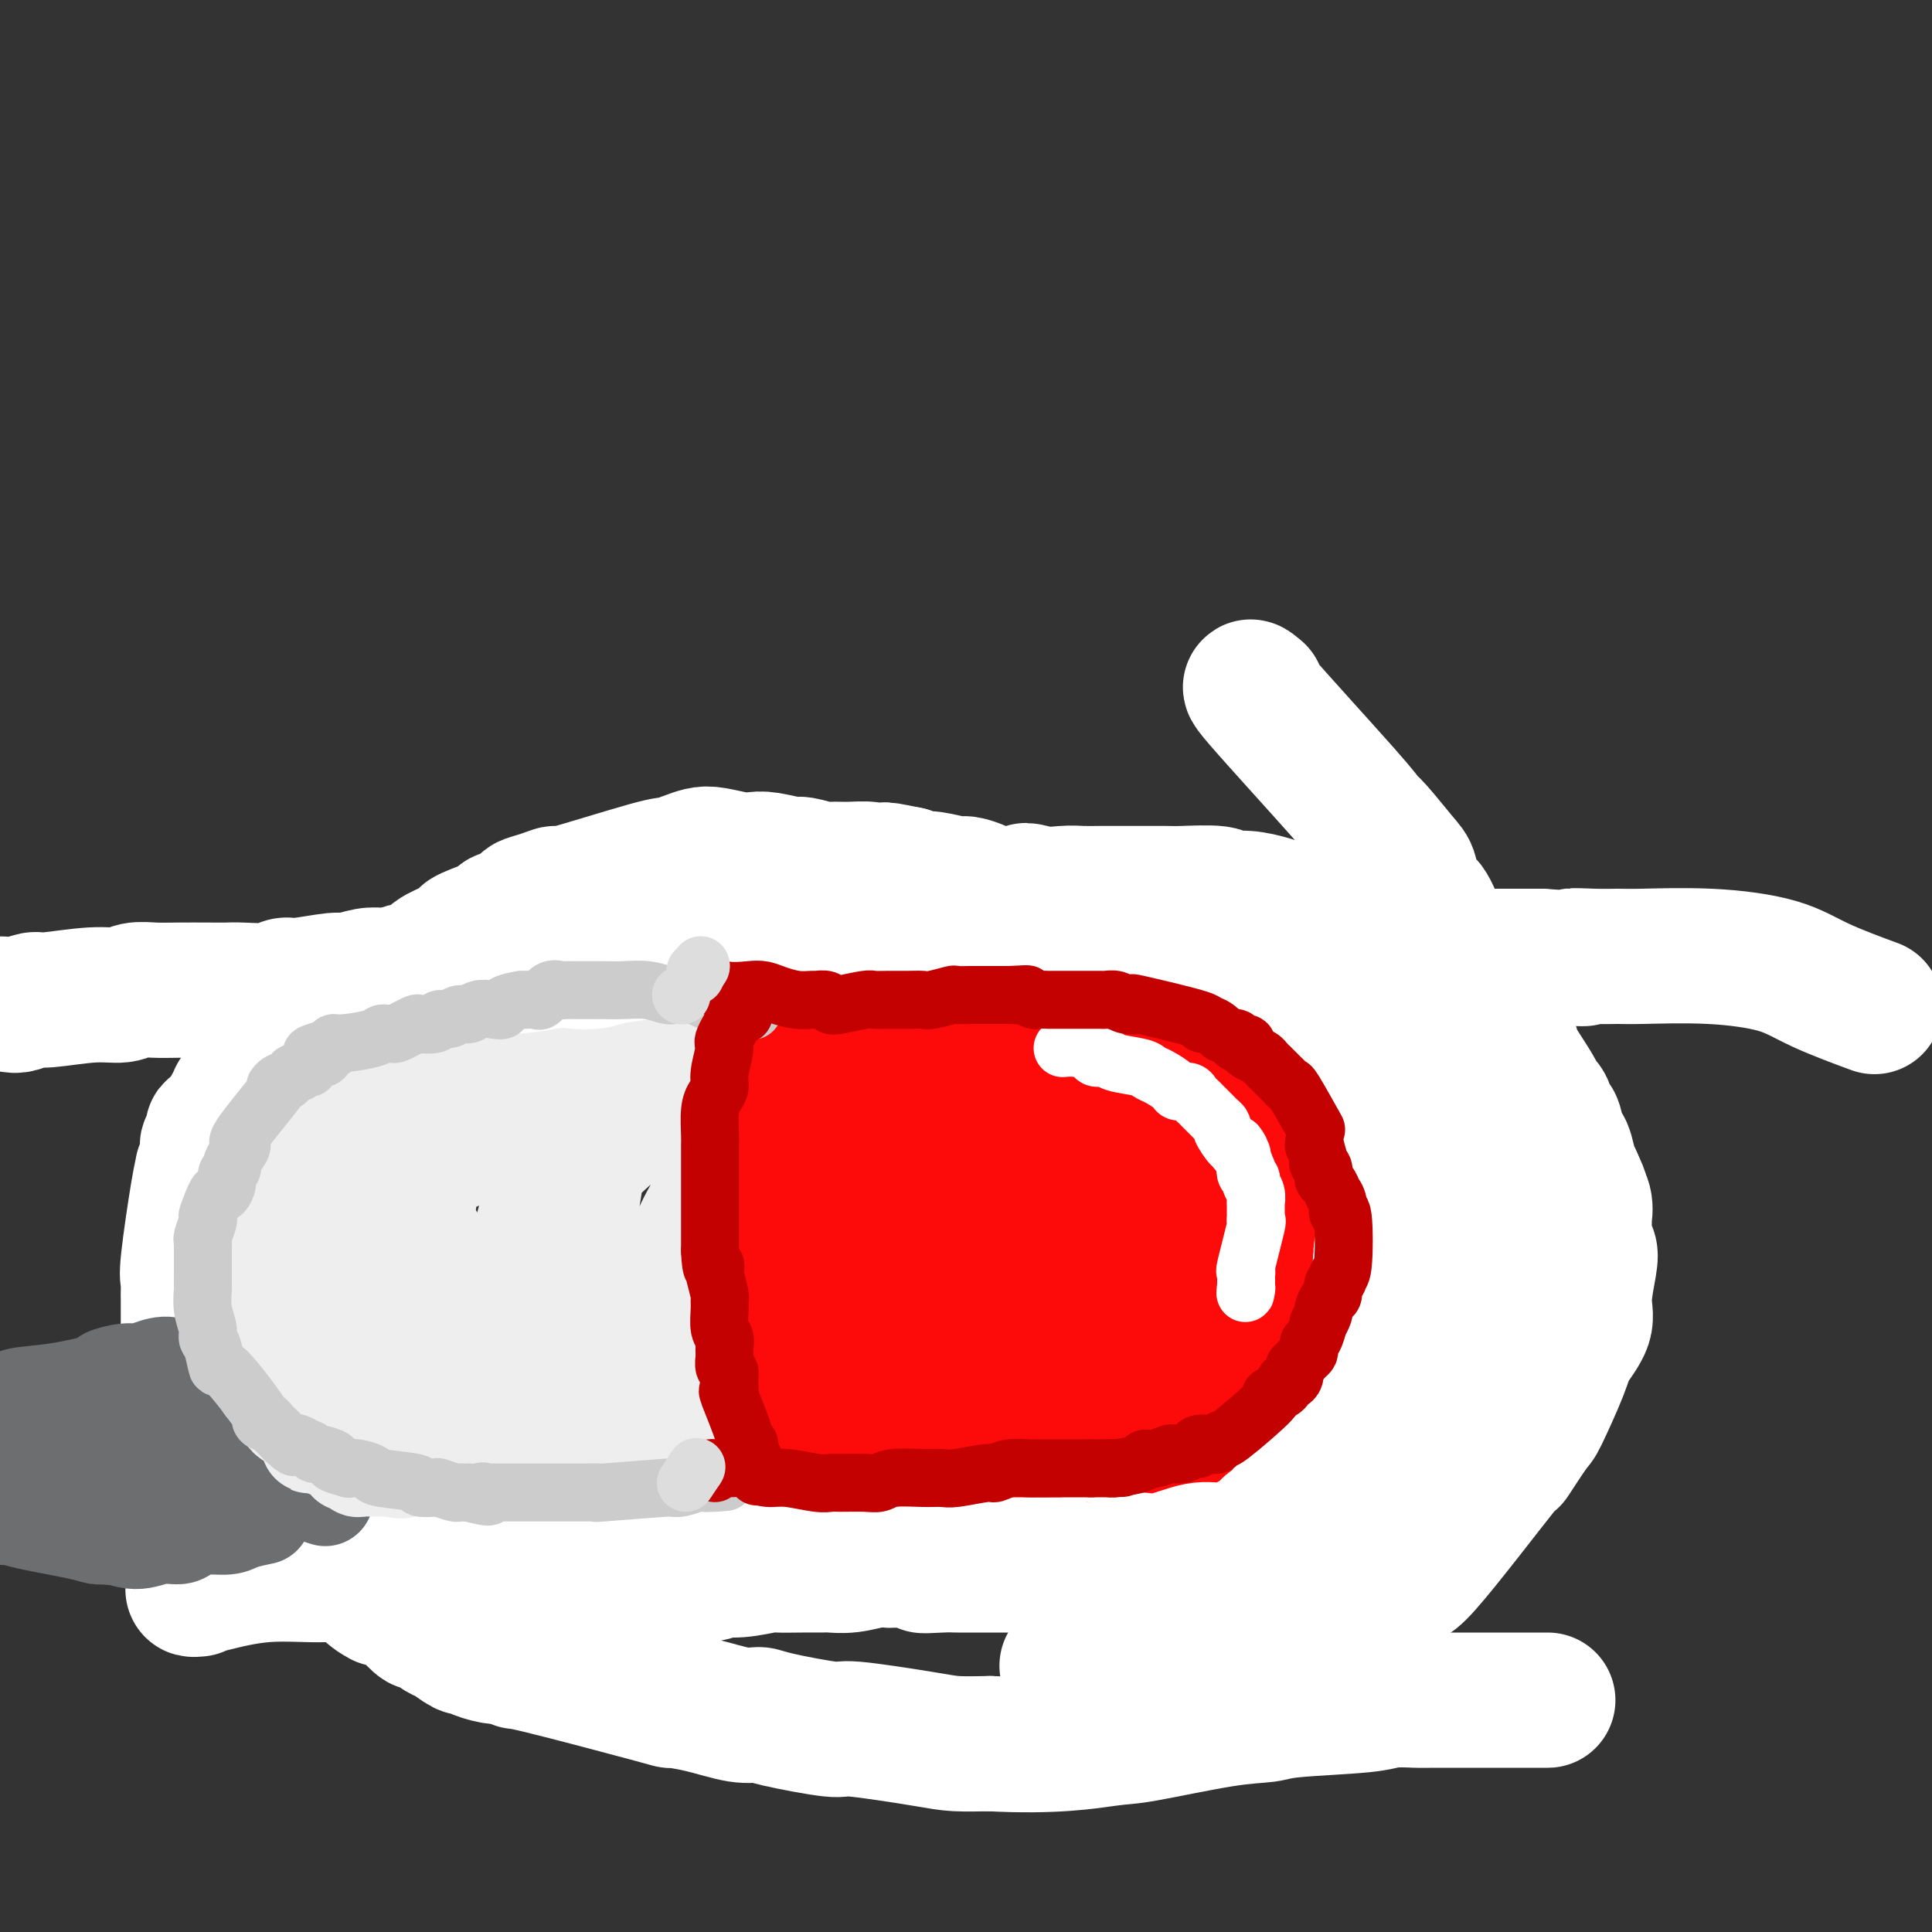
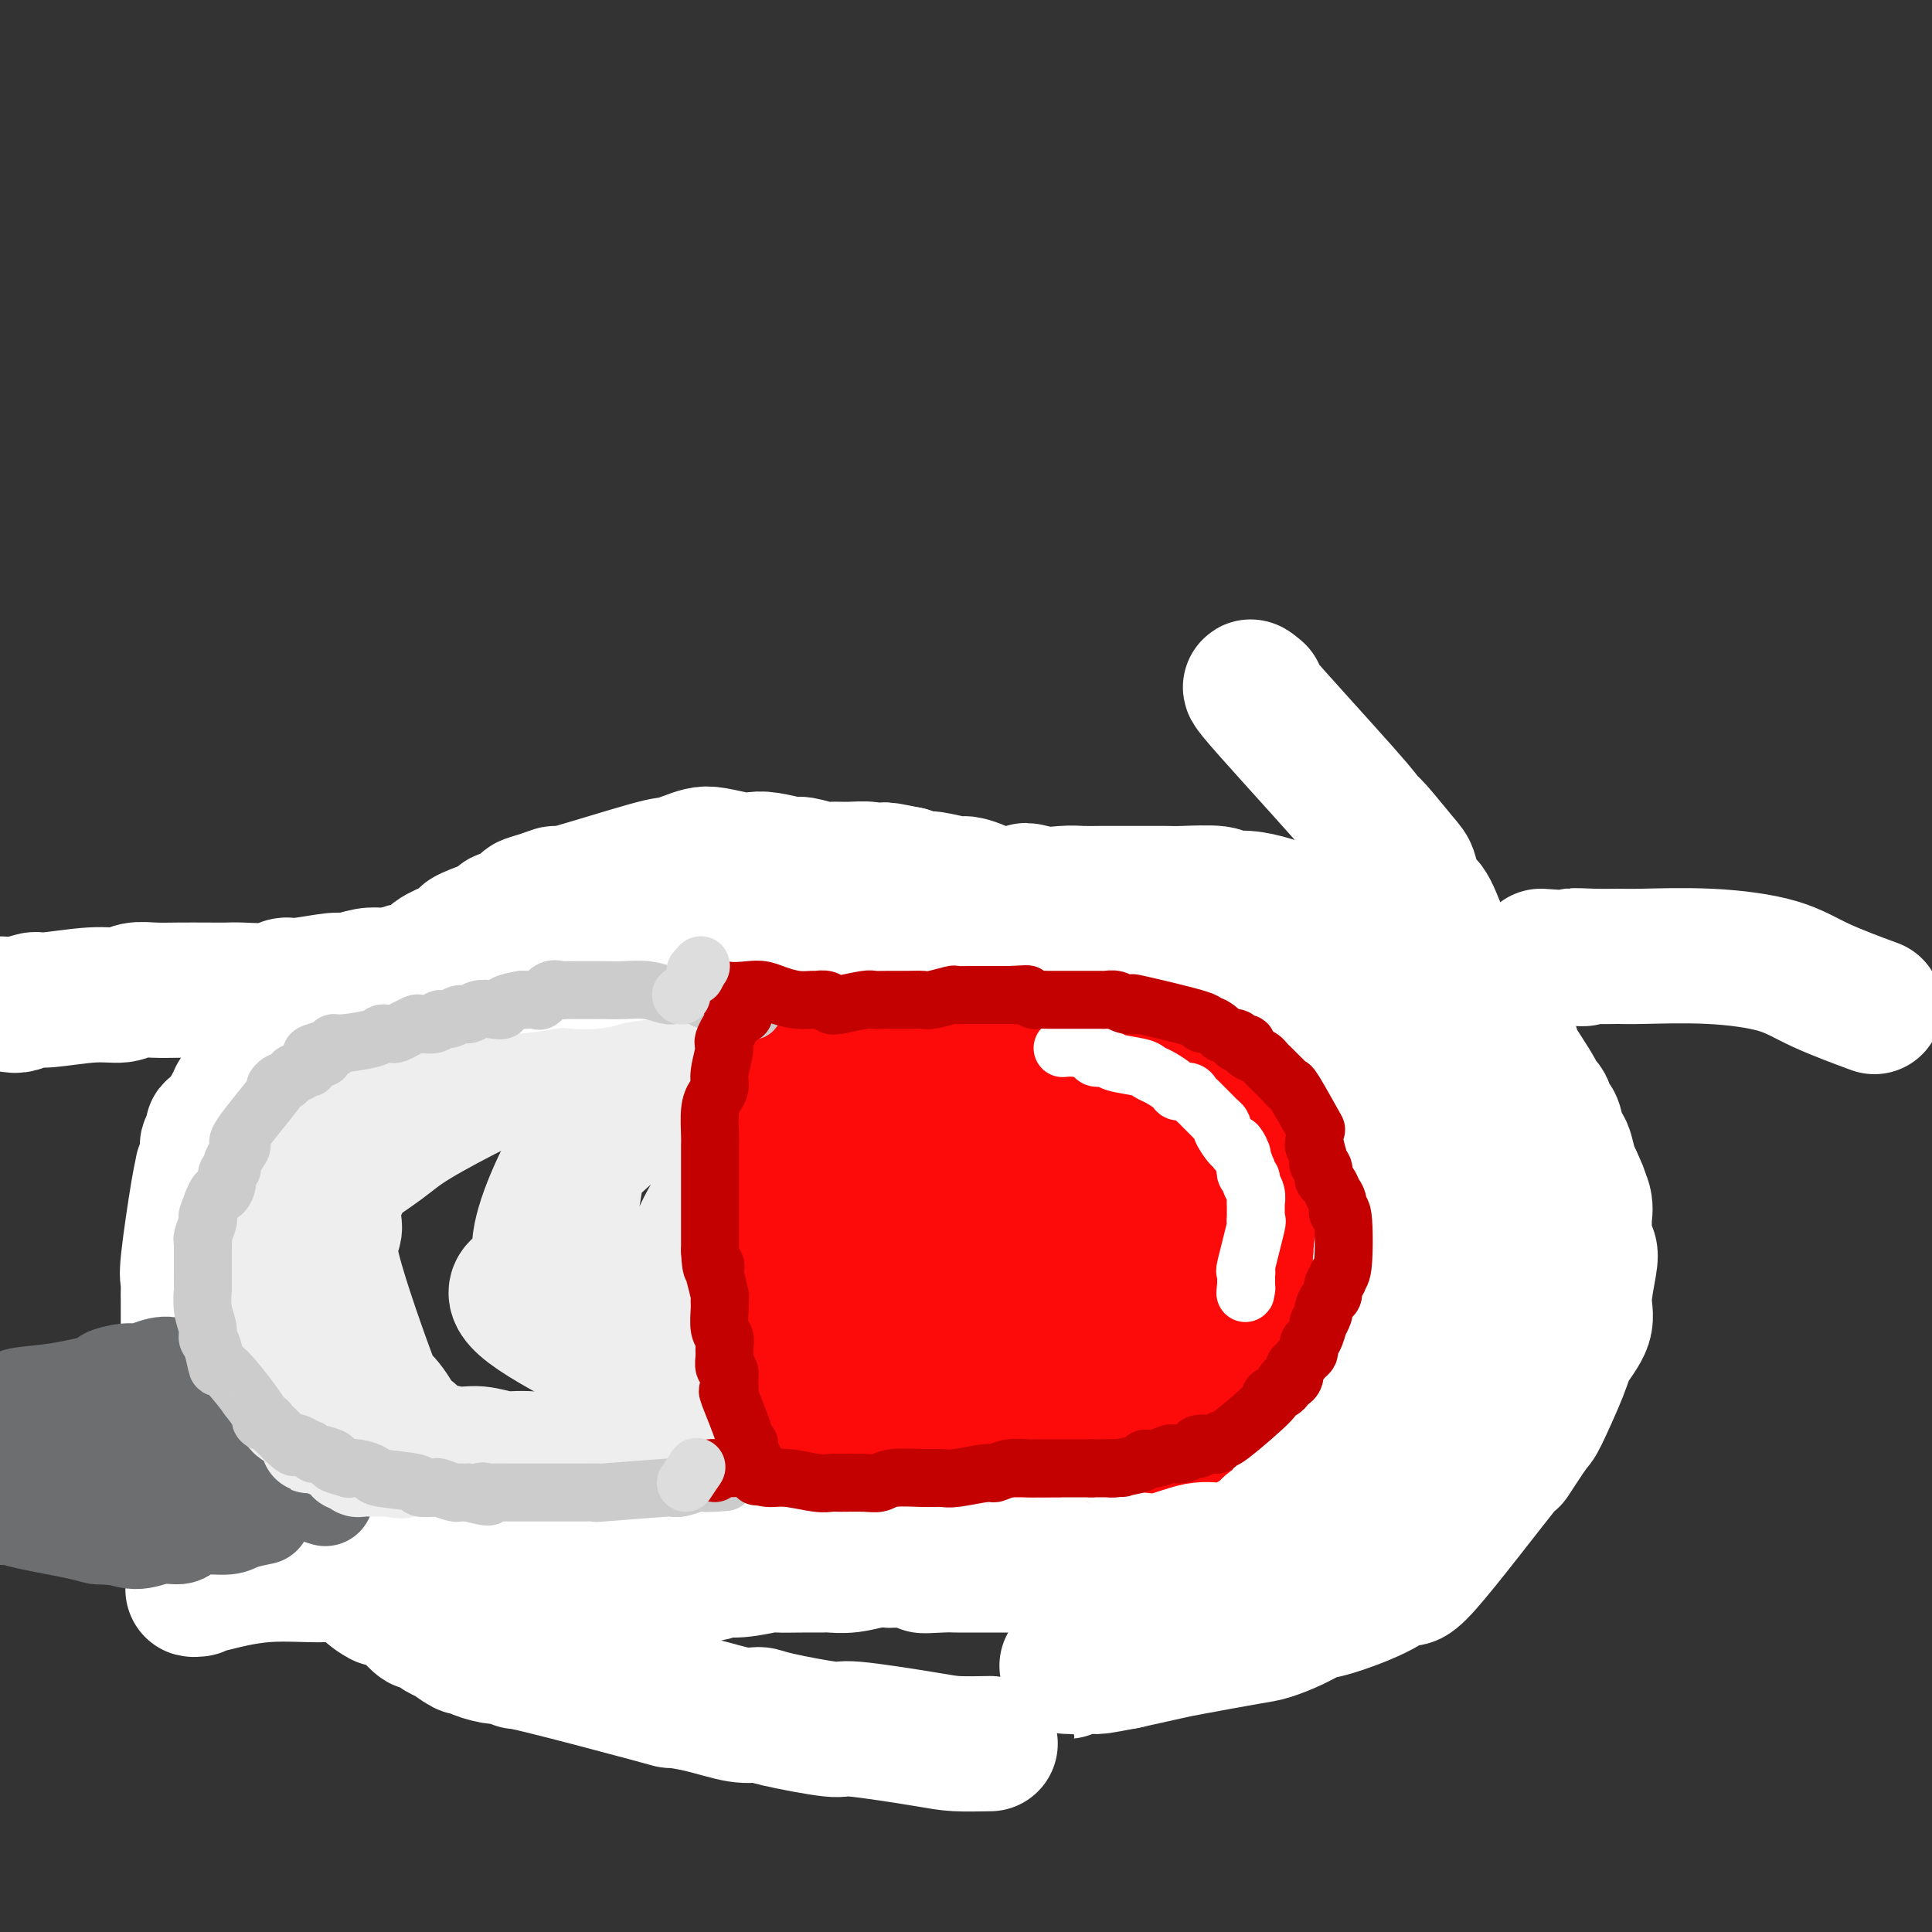
<svg xmlns="http://www.w3.org/2000/svg" viewBox="0 0 400 400" version="1.1">
  <rect x="0" y="0" width="400" height="400" fill="#333333" stroke="none" />
  <g fill="none" stroke="rgb(238,238,238)" stroke-width="6" stroke-linecap="round" stroke-linejoin="round">
    <path d="M172,211c-0.955,-0.453 -1.910,-0.905 -3,-1c-1.090,-0.095 -2.316,0.168 -3,0c-0.684,-0.168 -0.825,-0.767 -1,-1c-0.175,-0.233 -0.386,-0.100 -1,0c-0.614,0.100 -1.633,0.167 -2,0c-0.367,-0.167 -0.081,-0.566 -1,-1c-0.919,-0.434 -3.044,-0.901 -4,-1c-0.956,-0.099 -0.744,0.170 -1,0c-0.256,-0.170 -0.981,-0.778 -2,-1c-1.019,-0.222 -2.333,-0.059 -3,0c-0.667,0.059 -0.687,0.015 -1,0c-0.313,-0.015 -0.921,-0.001 -2,0c-1.079,0.001 -2.631,-0.011 -4,0c-1.369,0.011 -2.557,0.044 -3,0c-0.443,-0.044 -0.143,-0.167 -2,0c-1.857,0.167 -5.872,0.622 -8,1c-2.128,0.378 -2.370,0.679 -3,1c-0.630,0.321 -1.650,0.663 -4,1c-2.350,0.337 -6.032,0.668 -8,1c-1.968,0.332 -2.222,0.666 -3,1c-0.778,0.334 -2.079,0.667 -3,1c-0.921,0.333 -1.460,0.667 -2,1" />
    <path d="M108,213c-6.538,1.473 -6.382,1.657 -7,2c-0.618,0.343 -2.010,0.847 -3,1c-0.990,0.153 -1.579,-0.044 -2,0c-0.421,0.044 -0.674,0.328 -2,1c-1.326,0.672 -3.725,1.734 -5,2c-1.275,0.266 -1.427,-0.262 -3,0c-1.573,0.262 -4.567,1.313 -6,2c-1.433,0.687 -1.305,1.010 -2,1c-0.695,-0.010 -2.213,-0.352 -3,0c-0.787,0.352 -0.841,1.398 -2,2c-1.159,0.602 -3.422,0.761 -5,1c-1.578,0.239 -2.473,0.559 -3,1c-0.527,0.441 -0.688,1.002 -1,1c-0.312,-0.002 -0.776,-0.566 -2,0c-1.224,0.566 -3.208,2.263 -4,3c-0.792,0.737 -0.394,0.513 -1,1c-0.606,0.487 -2.218,1.683 -3,2c-0.782,0.317 -0.735,-0.247 -2,1c-1.265,1.247 -3.842,4.304 -5,6c-1.158,1.696 -0.898,2.031 -1,2c-0.102,-0.031 -0.567,-0.426 -1,0c-0.433,0.426 -0.834,1.675 -1,2c-0.166,0.325 -0.096,-0.274 0,0c0.096,0.274 0.218,1.420 0,2c-0.218,0.580 -0.777,0.594 -1,1c-0.223,0.406 -0.112,1.203 0,2" />
    <path d="M43,249c-0.536,2.042 -0.876,3.648 -1,5c-0.124,1.352 -0.033,2.449 0,3c0.033,0.551 0.009,0.554 0,1c-0.009,0.446 -0.002,1.335 0,2c0.002,0.665 0.001,1.105 0,2c-0.001,0.895 0.000,2.244 0,3c-0.000,0.756 -0.001,0.919 0,2c0.001,1.081 0.005,3.081 0,4c-0.005,0.919 -0.019,0.756 0,1c0.019,0.244 0.072,0.893 0,2c-0.072,1.107 -0.270,2.670 0,4c0.270,1.330 1.006,2.425 1,3c-0.006,0.575 -0.754,0.628 0,2c0.754,1.372 3.011,4.063 3,5c-0.011,0.937 -2.289,0.119 1,3c3.289,2.881 12.144,9.461 16,12c3.856,2.539 2.714,1.036 3,1c0.286,-0.036 2.002,1.393 3,2c0.998,0.607 1.279,0.390 3,1c1.721,0.610 4.880,2.047 8,3c3.120,0.953 6.199,1.422 8,2c1.801,0.578 2.325,1.265 4,2c1.675,0.735 4.500,1.516 6,2c1.500,0.484 1.673,0.669 4,1c2.327,0.331 6.808,0.809 9,1c2.192,0.191 2.096,0.096 2,0" />
    <path d="M113,318c7.657,2.084 4.799,1.294 6,1c1.201,-0.294 6.460,-0.093 9,0c2.540,0.093 2.360,0.079 3,0c0.640,-0.079 2.100,-0.224 3,0c0.900,0.224 1.241,0.818 2,1c0.759,0.182 1.938,-0.046 3,0c1.062,0.046 2.008,0.366 6,0c3.992,-0.366 11.029,-1.418 15,-2c3.971,-0.582 4.877,-0.695 6,-1c1.123,-0.305 2.464,-0.801 3,-1c0.536,-0.199 0.268,-0.099 0,0" />
  </g>
  <g fill="none" stroke="rgb(238,238,238)" stroke-width="28" stroke-linecap="round" stroke-linejoin="round">
    <path d="M174,220c0.344,-0.217 0.687,-0.435 0,-1c-0.687,-0.565 -2.406,-1.479 -4,-2c-1.594,-0.521 -3.063,-0.651 -4,-1c-0.937,-0.349 -1.343,-0.917 -2,-1c-0.657,-0.083 -1.566,0.318 -3,0c-1.434,-0.318 -3.392,-1.357 -5,-2c-1.608,-0.643 -2.865,-0.890 -4,-1c-1.135,-0.110 -2.147,-0.082 -3,0c-0.853,0.082 -1.545,0.218 -3,0c-1.455,-0.218 -3.673,-0.791 -5,-1c-1.327,-0.209 -1.765,-0.055 -2,0c-0.235,0.055 -0.269,0.011 -1,0c-0.731,-0.011 -2.158,0.011 -3,0c-0.842,-0.011 -1.097,-0.056 -1,0c0.097,0.056 0.546,0.211 0,0c-0.546,-0.211 -2.086,-0.789 -3,-1c-0.914,-0.211 -1.201,-0.056 -2,0c-0.799,0.056 -2.111,0.014 -3,0c-0.889,-0.014 -1.357,-0.000 -2,0c-0.643,0.000 -1.462,-0.014 -3,0c-1.538,0.014 -3.794,0.055 -5,0c-1.206,-0.055 -1.363,-0.207 -2,0c-0.637,0.207 -1.753,0.773 -3,1c-1.247,0.227 -2.623,0.113 -4,0" />
    <path d="M107,211c-7.942,0.023 -5.298,0.580 -5,1c0.298,0.420 -1.751,0.704 -3,1c-1.249,0.296 -1.697,0.605 -3,1c-1.303,0.395 -3.460,0.874 -5,1c-1.540,0.126 -2.462,-0.103 -3,0c-0.538,0.103 -0.690,0.538 -2,1c-1.310,0.462 -3.776,0.950 -5,1c-1.224,0.050 -1.204,-0.337 -2,0c-0.796,0.337 -2.408,1.400 -4,2c-1.592,0.600 -3.164,0.737 -4,1c-0.836,0.263 -0.937,0.652 -2,1c-1.063,0.348 -3.087,0.656 -4,1c-0.913,0.344 -0.717,0.726 -1,1c-0.283,0.274 -1.047,0.441 -2,1c-0.953,0.559 -2.094,1.510 -3,2c-0.906,0.490 -1.577,0.519 -2,1c-0.423,0.481 -0.597,1.414 -1,1c-0.403,-0.414 -1.035,-2.176 -2,1c-0.965,3.176 -2.262,11.288 -3,15c-0.738,3.712 -0.917,3.023 -1,3c-0.083,-0.023 -0.071,0.619 0,2c0.071,1.381 0.201,3.500 0,5c-0.201,1.500 -0.733,2.380 -1,3c-0.267,0.620 -0.267,0.981 0,2c0.267,1.019 0.803,2.698 1,4c0.197,1.302 0.056,2.229 0,3c-0.056,0.771 -0.028,1.385 0,2" />
    <path d="M50,268c0.467,4.974 1.634,6.909 2,8c0.366,1.091 -0.071,1.337 0,2c0.071,0.663 0.648,1.742 1,3c0.352,1.258 0.477,2.694 1,4c0.523,1.306 1.443,2.481 2,3c0.557,0.519 0.750,0.383 1,1c0.250,0.617 0.557,1.989 1,3c0.443,1.011 1.020,1.661 2,3c0.980,1.339 2.361,3.368 3,4c0.639,0.632 0.536,-0.132 1,0c0.464,0.132 1.494,1.159 2,2c0.506,0.841 0.488,1.497 1,2c0.512,0.503 1.554,0.852 2,1c0.446,0.148 0.294,0.094 3,1c2.706,0.906 8.268,2.773 11,4c2.732,1.227 2.632,1.816 3,2c0.368,0.184 1.203,-0.037 2,0c0.797,0.037 1.555,0.332 3,1c1.445,0.668 3.577,1.710 5,2c1.423,0.290 2.135,-0.171 3,0c0.865,0.171 1.882,0.974 3,1c1.118,0.026 2.338,-0.725 3,-1c0.662,-0.275 0.765,-0.074 1,0c0.235,0.074 0.602,0.020 1,0c0.398,-0.020 0.828,-0.006 2,0c1.172,0.006 3.086,0.003 5,0" />
    <path d="M114,314c2.963,-0.000 1.371,-0.000 2,0c0.629,0.000 3.477,0.000 5,0c1.523,-0.000 1.719,-0.000 2,0c0.281,0.000 0.645,0.000 2,0c1.355,-0.000 3.699,-0.000 5,0c1.301,0.000 1.559,0.000 3,0c1.441,-0.000 4.067,-0.000 6,0c1.933,0.000 3.175,0.000 4,0c0.825,-0.000 1.232,-0.000 2,0c0.768,0.000 1.896,0.001 3,0c1.104,-0.001 2.182,-0.004 3,0c0.818,0.004 1.375,0.015 2,0c0.625,-0.015 1.319,-0.057 2,0c0.681,0.057 1.348,0.211 2,0c0.652,-0.211 1.289,-0.788 2,-1c0.711,-0.212 1.496,-0.061 2,0c0.504,0.061 0.726,0.030 1,0c0.274,-0.030 0.599,-0.061 1,0c0.401,0.061 0.877,0.213 1,0c0.123,-0.213 -0.109,-0.793 0,-1c0.109,-0.207 0.557,-0.042 1,0c0.443,0.042 0.882,-0.040 1,0c0.118,0.040 -0.084,0.203 0,0c0.084,-0.203 0.452,-0.772 0,-1c-0.452,-0.228 -1.726,-0.114 -3,0" />
    <path d="M163,311c-1.507,-1.300 -9.273,-3.052 -13,-4c-3.727,-0.948 -3.414,-1.094 -4,-1c-0.586,0.094 -2.072,0.427 -5,0c-2.928,-0.427 -7.300,-1.616 -10,-2c-2.700,-0.384 -3.730,0.037 -5,0c-1.270,-0.037 -2.779,-0.530 -6,-1c-3.221,-0.470 -8.152,-0.916 -11,-1c-2.848,-0.084 -3.612,0.195 -5,0c-1.388,-0.195 -3.398,-0.864 -5,-1c-1.602,-0.136 -2.794,0.262 -5,0c-2.206,-0.262 -5.426,-1.184 -7,-2c-1.574,-0.816 -1.503,-1.524 -2,-2c-0.497,-0.476 -1.561,-0.718 -2,-1c-0.439,-0.282 -0.254,-0.603 -1,-2c-0.746,-1.397 -2.424,-3.869 -3,-4c-0.576,-0.131 -0.050,2.080 -2,-3c-1.950,-5.080 -6.376,-17.450 -8,-24c-1.624,-6.550 -0.445,-7.278 0,-8c0.445,-0.722 0.155,-1.437 0,-3c-0.155,-1.563 -0.177,-3.975 0,-5c0.177,-1.025 0.552,-0.661 1,-1c0.448,-0.339 0.968,-1.379 1,-2c0.032,-0.621 -0.425,-0.824 1,-2c1.425,-1.176 4.733,-3.326 7,-5c2.267,-1.674 3.495,-2.874 7,-5c3.505,-2.126 9.287,-5.179 13,-7c3.713,-1.821 5.356,-2.411 7,-3" />
-     <path d="M106,222c4.450,-1.790 5.575,-1.264 7,-1c1.425,0.264 3.152,0.266 6,0c2.848,-0.266 6.819,-0.799 9,-1c2.181,-0.201 2.572,-0.068 3,0c0.428,0.068 0.892,0.071 3,0c2.108,-0.071 5.859,-0.216 8,0c2.141,0.216 2.672,0.794 4,1c1.328,0.206 3.455,0.039 5,0c1.545,-0.039 2.509,0.050 3,0c0.491,-0.050 0.508,-0.237 1,0c0.492,0.237 1.457,0.899 1,1c-0.457,0.101 -2.336,-0.360 -5,0c-2.664,0.360 -6.113,1.539 -9,2c-2.887,0.461 -5.213,0.204 -13,2c-7.787,1.796 -21.036,5.645 -28,8c-6.964,2.355 -7.644,3.214 -9,3c-1.356,-0.214 -3.389,-1.503 -5,2c-1.611,3.503 -2.799,11.797 -3,15c-0.201,3.203 0.584,1.316 2,3c1.416,1.684 3.464,6.938 5,10c1.536,3.062 2.560,3.931 3,5c0.440,1.069 0.298,2.336 2,4c1.702,1.664 5.250,3.724 8,5c2.750,1.276 4.702,1.767 7,2c2.298,0.233 4.942,0.210 10,0c5.058,-0.210 12.529,-0.605 20,-1" />
    <path d="M141,282c6.320,-0.499 7.121,-1.246 9,-2c1.879,-0.754 4.836,-1.514 7,-2c2.164,-0.486 3.534,-0.698 6,-2c2.466,-1.302 6.026,-3.692 8,-5c1.974,-1.308 2.362,-1.532 3,-5c0.638,-3.468 1.528,-10.179 2,-14c0.472,-3.821 0.527,-4.754 -1,-9c-1.527,-4.246 -4.635,-11.807 -7,-16c-2.365,-4.193 -3.988,-5.018 -6,-6c-2.012,-0.982 -4.412,-2.121 -6,-3c-1.588,-0.879 -2.363,-1.497 -6,-1c-3.637,0.497 -10.137,2.108 -14,4c-3.863,1.892 -5.089,4.064 -7,6c-1.911,1.936 -4.508,3.636 -8,9c-3.492,5.364 -7.878,14.393 -9,20c-1.122,5.607 1.019,7.793 -1,9c-2.019,1.207 -8.197,1.436 0,7c8.197,5.564 30.769,16.463 43,19c12.231,2.537 14.120,-3.290 16,-6c1.880,-2.710 3.749,-2.305 6,-4c2.251,-1.695 4.883,-5.491 6,-8c1.117,-2.509 0.718,-3.730 1,-5c0.282,-1.270 1.244,-2.589 0,-7c-1.244,-4.411 -4.694,-11.914 -7,-16c-2.306,-4.086 -3.467,-4.754 -5,-6c-1.533,-1.246 -3.438,-3.070 -7,-5c-3.562,-1.930 -8.781,-3.965 -14,-6" />
    <path d="M150,228c-5.113,-0.705 -10.896,0.534 -14,1c-3.104,0.466 -3.528,0.160 -6,2c-2.472,1.840 -6.991,5.825 -9,8c-2.009,2.175 -1.507,2.541 -2,6c-0.493,3.459 -1.981,10.012 -2,14c-0.019,3.988 1.432,5.412 2,7c0.568,1.588 0.252,3.339 3,7c2.748,3.661 8.561,9.233 12,12c3.439,2.767 4.506,2.730 7,3c2.494,0.270 6.416,0.847 10,0c3.584,-0.847 6.829,-3.119 9,-5c2.171,-1.881 3.268,-3.372 4,-5c0.732,-1.628 1.098,-3.395 2,-6c0.902,-2.605 2.340,-6.049 2,-13c-0.340,-6.951 -2.459,-17.408 -4,-22c-1.541,-4.592 -2.503,-3.320 -3,-3c-0.497,0.320 -0.527,-0.312 -1,0c-0.473,0.312 -1.387,1.569 -2,2c-0.613,0.431 -0.925,0.035 -3,3c-2.075,2.965 -5.912,9.292 -8,13c-2.088,3.708 -2.427,4.799 -3,7c-0.573,2.201 -1.380,5.512 -2,8c-0.620,2.488 -1.053,4.151 -1,7c0.053,2.849 0.591,6.882 1,9c0.409,2.118 0.688,2.319 1,3c0.312,0.681 0.656,1.840 1,3" />
    <path d="M144,289c1.205,3.331 2.718,4.160 4,5c1.282,0.840 2.333,1.693 3,2c0.667,0.307 0.951,0.070 3,0c2.049,-0.070 5.862,0.029 8,0c2.138,-0.029 2.602,-0.184 5,-2c2.398,-1.816 6.731,-5.292 9,-8c2.269,-2.708 2.473,-4.646 3,-6c0.527,-1.354 1.377,-2.123 2,-6c0.623,-3.877 1.019,-10.863 1,-15c-0.019,-4.137 -0.453,-5.424 -1,-7c-0.547,-1.576 -1.207,-3.439 -2,-5c-0.793,-1.561 -1.719,-2.818 -3,-5c-1.281,-2.182 -2.917,-5.288 -4,-7c-1.083,-1.712 -1.613,-2.030 -2,-2c-0.387,0.030 -0.630,0.410 -1,-1c-0.370,-1.410 -0.866,-4.608 -3,7c-2.134,11.608 -5.904,38.021 -7,49c-1.096,10.979 0.482,6.523 1,5c0.518,-1.523 -0.026,-0.114 0,1c0.026,1.114 0.620,1.934 1,2c0.380,0.066 0.545,-0.621 1,-1c0.455,-0.379 1.199,-0.448 2,-1c0.801,-0.552 1.657,-1.586 2,-2c0.343,-0.414 0.171,-0.207 0,0" />
  </g>
  <g fill="none" stroke="rgb(253,10,10)" stroke-width="28" stroke-linecap="round" stroke-linejoin="round">
    <path d="M168,212c0.740,-0.757 1.481,-1.513 3,-2c1.519,-0.487 3.817,-0.704 5,-1c1.183,-0.296 1.250,-0.672 3,-1c1.750,-0.328 5.182,-0.610 7,-1c1.818,-0.390 2.020,-0.889 3,-1c0.980,-0.111 2.737,0.166 4,0c1.263,-0.166 2.031,-0.777 3,-1c0.969,-0.223 2.139,-0.060 4,0c1.861,0.060 4.414,0.017 6,0c1.586,-0.017 2.207,-0.008 3,0c0.793,0.008 1.760,0.016 3,0c1.240,-0.016 2.753,-0.057 4,0c1.247,0.057 2.229,0.210 3,0c0.771,-0.210 1.330,-0.785 3,-1c1.670,-0.215 4.449,-0.072 6,0c1.551,0.072 1.872,0.072 3,0c1.128,-0.072 3.062,-0.215 5,0c1.938,0.215 3.881,0.790 5,1c1.119,0.210 1.415,0.057 2,0c0.585,-0.057 1.458,-0.016 3,0c1.542,0.016 3.753,0.007 5,0c1.247,-0.007 1.530,-0.012 2,0c0.470,0.012 1.127,0.042 2,0c0.873,-0.042 1.964,-0.155 3,0c1.036,0.155 2.018,0.577 3,1" />
    <path d="M261,206c11.084,0.252 6.292,0.383 6,1c-0.292,0.617 3.914,1.720 6,2c2.086,0.280 2.053,-0.263 3,0c0.947,0.263 2.876,1.331 4,2c1.124,0.669 1.443,0.938 2,1c0.557,0.062 1.353,-0.084 2,0c0.647,0.084 1.145,0.399 2,1c0.855,0.601 2.068,1.487 3,2c0.932,0.513 1.582,0.651 2,1c0.418,0.349 0.602,0.909 1,1c0.398,0.091 1.009,-0.286 2,0c0.991,0.286 2.361,1.235 3,2c0.639,0.765 0.548,1.347 1,2c0.452,0.653 1.448,1.376 2,2c0.552,0.624 0.659,1.149 1,2c0.341,0.851 0.915,2.030 1,2c0.085,-0.030 -0.319,-1.267 1,3c1.319,4.267 4.363,14.038 5,19c0.637,4.962 -1.131,5.114 -2,6c-0.869,0.886 -0.837,2.506 -1,4c-0.163,1.494 -0.519,2.863 -1,4c-0.481,1.137 -1.088,2.042 -2,4c-0.912,1.958 -2.131,4.968 -3,7c-0.869,2.032 -1.388,3.086 -2,4c-0.612,0.914 -1.318,1.690 -2,3c-0.682,1.310 -1.341,3.155 -2,5" />
    <path d="M293,286c-2.491,6.185 -1.220,3.148 -1,2c0.220,-1.148 -0.613,-0.408 -2,1c-1.387,1.408 -3.328,3.482 -5,5c-1.672,1.518 -3.075,2.479 -4,3c-0.925,0.521 -1.372,0.601 -3,2c-1.628,1.399 -4.437,4.117 -6,5c-1.563,0.883 -1.879,-0.069 -3,0c-1.121,0.069 -3.046,1.157 -4,2c-0.954,0.843 -0.935,1.439 -2,2c-1.065,0.561 -3.213,1.086 -4,1c-0.787,-0.086 -0.211,-0.784 -2,0c-1.789,0.784 -5.942,3.051 -8,4c-2.058,0.949 -2.021,0.581 -3,1c-0.979,0.419 -2.975,1.625 -4,2c-1.025,0.375 -1.079,-0.082 -2,0c-0.921,0.082 -2.710,0.702 -8,2c-5.290,1.298 -14.082,3.272 -19,4c-4.918,0.728 -5.962,0.209 -7,0c-1.038,-0.209 -2.068,-0.107 -3,0c-0.932,0.107 -1.764,0.221 -3,0c-1.236,-0.221 -2.875,-0.775 -4,-1c-1.125,-0.225 -1.737,-0.120 -3,0c-1.263,0.120 -3.178,0.256 -4,0c-0.822,-0.256 -0.550,-0.904 -1,-1c-0.450,-0.096 -1.621,0.359 -3,0c-1.379,-0.359 -2.965,-1.531 -4,-2c-1.035,-0.469 -1.517,-0.234 -2,0" />
    <path d="M179,318c-5.697,-0.576 -2.941,-0.014 -2,0c0.941,0.014 0.067,-0.518 -1,-1c-1.067,-0.482 -2.328,-0.914 -3,-1c-0.672,-0.086 -0.754,0.174 -1,0c-0.246,-0.174 -0.657,-0.782 -1,-1c-0.343,-0.218 -0.618,-0.045 -1,0c-0.382,0.045 -0.872,-0.040 -1,0c-0.128,0.040 0.105,0.203 0,0c-0.105,-0.203 -0.548,-0.771 -1,-1c-0.452,-0.229 -0.912,-0.118 -1,0c-0.088,0.118 0.197,0.243 0,0c-0.197,-0.243 -0.876,-0.854 -1,0c-0.124,0.854 0.306,3.175 0,-1c-0.306,-4.175 -1.347,-14.844 -2,-22c-0.653,-7.156 -0.918,-10.800 -1,-14c-0.082,-3.200 0.019,-5.958 0,-8c-0.019,-2.042 -0.156,-3.368 0,-8c0.156,-4.632 0.606,-12.570 1,-17c0.394,-4.430 0.732,-5.354 1,-7c0.268,-1.646 0.467,-4.016 1,-8c0.533,-3.984 1.401,-9.583 2,-12c0.599,-2.417 0.931,-1.651 1,-2c0.069,-0.349 -0.123,-1.814 0,-3c0.123,-1.186 0.562,-2.093 1,-3" />
    <path d="M170,209c1.195,-5.307 1.184,-1.075 1,0c-0.184,1.075 -0.541,-1.009 0,1c0.541,2.009 1.980,8.110 3,11c1.020,2.890 1.620,2.568 2,7c0.380,4.432 0.538,13.616 1,19c0.462,5.384 1.227,6.966 2,9c0.773,2.034 1.555,4.519 2,7c0.445,2.481 0.554,4.960 1,7c0.446,2.040 1.229,3.643 2,7c0.771,3.357 1.530,8.467 2,11c0.470,2.533 0.651,2.489 2,4c1.349,1.511 3.867,4.579 5,7c1.133,2.421 0.883,4.196 1,5c0.117,0.804 0.603,0.637 2,2c1.397,1.363 3.706,4.257 4,6c0.294,1.743 -1.428,2.335 1,2c2.428,-0.335 9.008,-1.598 15,-5c5.992,-3.402 11.398,-8.942 15,-13c3.602,-4.058 5.399,-6.635 7,-9c1.601,-2.365 3.007,-4.517 6,-10c2.993,-5.483 7.575,-14.298 10,-19c2.425,-4.702 2.694,-5.290 3,-9c0.306,-3.710 0.649,-10.541 1,-14c0.351,-3.459 0.710,-3.547 0,-4c-0.710,-0.453 -2.489,-1.272 -4,-2c-1.511,-0.728 -2.756,-1.364 -4,-2" />
    <path d="M250,227c-4.034,-1.101 -10.118,-1.854 -13,-2c-2.882,-0.146 -2.561,0.316 -5,1c-2.439,0.684 -7.638,1.590 -11,3c-3.362,1.410 -4.886,3.325 -7,5c-2.114,1.675 -4.817,3.109 -7,5c-2.183,1.891 -3.847,4.240 -6,8c-2.153,3.760 -4.795,8.932 -6,12c-1.205,3.068 -0.974,4.034 -1,5c-0.026,0.966 -0.308,1.933 2,5c2.308,3.067 7.208,8.233 11,11c3.792,2.767 6.478,3.136 9,4c2.522,0.864 4.881,2.222 11,3c6.119,0.778 15.999,0.977 22,1c6.001,0.023 8.122,-0.130 11,-2c2.878,-1.870 6.514,-5.457 11,-3c4.486,2.457 9.823,10.958 8,-3c-1.823,-13.958 -10.807,-50.375 -16,-65c-5.193,-14.625 -6.594,-7.460 -10,-5c-3.406,2.460 -8.818,0.214 -12,-1c-3.182,-1.214 -4.133,-1.396 -10,0c-5.867,1.396 -16.649,4.369 -23,6c-6.351,1.631 -8.269,1.918 -10,3c-1.731,1.082 -3.273,2.958 -5,4c-1.727,1.042 -3.638,1.248 -5,4c-1.362,2.752 -2.174,8.049 -2,11c0.174,2.951 1.336,3.558 3,5c1.664,1.442 3.832,3.721 6,6" />
    <path d="M195,248c5.398,3.981 14.393,8.432 21,11c6.607,2.568 10.827,3.252 14,4c3.173,0.748 5.300,1.561 12,2c6.700,0.439 17.975,0.505 24,0c6.025,-0.505 6.801,-1.580 8,-2c1.199,-0.420 2.820,-0.185 5,-2c2.180,-1.815 4.919,-5.679 6,-9c1.081,-3.321 0.504,-6.100 0,-8c-0.504,-1.900 -0.934,-2.922 -4,-7c-3.066,-4.078 -8.769,-11.214 -13,-15c-4.231,-3.786 -6.989,-4.223 -9,-5c-2.011,-0.777 -3.275,-1.893 -8,-1c-4.725,0.893 -12.911,3.795 -18,6c-5.089,2.205 -7.081,3.712 -8,5c-0.919,1.288 -0.766,2.355 -7,5c-6.234,2.645 -18.857,6.868 -7,13c11.857,6.132 48.194,14.174 64,16c15.806,1.826 11.083,-2.564 10,-4c-1.083,-1.436 1.476,0.080 2,0c0.524,-0.080 -0.986,-1.758 -1,-3c-0.014,-1.242 1.469,-2.048 -4,-3c-5.469,-0.952 -17.888,-2.051 -26,-2c-8.112,0.051 -11.917,1.251 -22,6c-10.083,4.749 -26.446,13.048 -34,18c-7.554,4.952 -6.301,6.558 -6,8c0.301,1.442 -0.349,2.721 -1,4" />
    <path d="M193,285c0.629,3.295 5.703,5.531 11,7c5.297,1.469 10.817,2.171 16,3c5.183,0.829 10.030,1.787 19,2c8.970,0.213 22.063,-0.317 29,-1c6.937,-0.683 7.718,-1.518 9,-2c1.282,-0.482 3.065,-0.613 5,-2c1.935,-1.387 4.022,-4.032 4,-6c-0.022,-1.968 -2.152,-3.259 -3,-5c-0.848,-1.741 -0.412,-3.931 -5,-8c-4.588,-4.069 -14.198,-10.017 -21,-13c-6.802,-2.983 -10.795,-3.002 -14,-3c-3.205,0.002 -5.624,0.026 -10,1c-4.376,0.974 -10.711,2.898 -14,4c-3.289,1.102 -3.533,1.383 -3,2c0.533,0.617 1.844,1.569 -1,2c-2.844,0.431 -9.843,0.341 0,3c9.843,2.659 36.527,8.066 44,10c7.473,1.934 -4.267,0.393 -11,0c-6.733,-0.393 -8.459,0.361 -11,1c-2.541,0.639 -5.896,1.163 -11,3c-5.104,1.837 -11.956,4.987 -15,7c-3.044,2.013 -2.281,2.888 -2,4c0.281,1.112 0.080,2.461 0,3c-0.080,0.539 -0.040,0.270 0,0" />
  </g>
  <g fill="none" stroke="rgb(255,255,255)" stroke-width="28" stroke-linecap="round" stroke-linejoin="round">
    <path d="M-8,209c0.503,0.111 1.007,0.222 2,0c0.993,-0.222 2.476,-0.776 4,-1c1.524,-0.224 3.088,-0.117 4,0c0.912,0.117 1.171,0.242 2,0c0.829,-0.242 2.227,-0.853 3,-1c0.773,-0.147 0.923,0.171 3,0c2.077,-0.171 6.083,-0.830 9,-1c2.917,-0.170 4.744,0.151 6,0c1.256,-0.151 1.940,-0.772 3,-1c1.060,-0.228 2.497,-0.061 4,0c1.503,0.061 3.074,0.018 5,0c1.926,-0.018 4.207,-0.009 6,0c1.793,0.009 3.098,0.018 4,0c0.902,-0.018 1.401,-0.061 3,0c1.599,0.061 4.300,0.228 6,0c1.700,-0.228 2.401,-0.849 3,-1c0.599,-0.151 1.095,0.170 3,0c1.905,-0.170 5.219,-0.829 7,-1c1.781,-0.171 2.030,0.148 3,0c0.970,-0.148 2.660,-0.761 4,-1c1.340,-0.239 2.330,-0.102 3,0c0.670,0.102 1.019,0.171 3,0c1.981,-0.171 5.593,-0.582 7,-1c1.407,-0.418 0.610,-0.843 2,-1c1.390,-0.157 4.969,-0.045 7,0c2.031,0.045 2.516,0.022 3,0" />
    <path d="M101,200c17.863,-1.332 8.019,-0.164 6,0c-2.019,0.164 3.785,-0.678 7,-1c3.215,-0.322 3.841,-0.124 5,0c1.159,0.124 2.851,0.173 4,0c1.149,-0.173 1.754,-0.568 4,-1c2.246,-0.432 6.133,-0.899 8,-1c1.867,-0.101 1.714,0.165 4,0c2.286,-0.165 7.010,-0.762 10,-1c2.990,-0.238 4.245,-0.116 5,0c0.755,0.116 1.010,0.228 3,0c1.990,-0.228 5.715,-0.796 8,-1c2.285,-0.204 3.129,-0.043 4,0c0.871,0.043 1.768,-0.031 3,0c1.232,0.031 2.798,0.167 5,0c2.202,-0.167 5.038,-0.637 8,-1c2.962,-0.363 6.049,-0.619 8,-1c1.951,-0.381 2.764,-0.887 3,-1c0.236,-0.113 -0.106,0.166 5,0c5.106,-0.166 15.660,-0.777 20,-1c4.340,-0.223 2.466,-0.060 3,0c0.534,0.060 3.475,0.015 5,0c1.525,-0.015 1.635,-0.001 2,0c0.365,0.001 0.984,-0.010 2,0c1.016,0.010 2.427,0.041 3,0c0.573,-0.041 0.306,-0.155 1,0c0.694,0.155 2.347,0.577 4,1" />
-     <path d="M241,192c7.190,-0.000 2.664,-0.001 1,0c-1.664,0.001 -0.465,0.004 1,0c1.465,-0.004 3.195,-0.015 4,0c0.805,0.015 0.686,0.056 1,0c0.314,-0.056 1.061,-0.208 2,0c0.939,0.208 2.071,0.778 3,1c0.929,0.222 1.655,0.098 2,0c0.345,-0.098 0.309,-0.170 1,0c0.691,0.170 2.109,0.582 3,1c0.891,0.418 1.255,0.843 2,1c0.745,0.157 1.872,0.045 2,0c0.128,-0.045 -0.744,-0.022 0,0c0.744,0.022 3.102,0.044 4,0c0.898,-0.044 0.335,-0.155 1,0c0.665,0.155 2.559,0.576 3,1c0.441,0.424 -0.569,0.849 2,1c2.569,0.151 8.719,0.026 12,0c3.281,-0.026 3.694,0.046 4,0c0.306,-0.046 0.505,-0.208 2,0c1.495,0.208 4.285,0.788 6,1c1.715,0.212 2.356,0.057 3,0c0.644,-0.057 1.291,-0.015 2,0c0.709,0.015 1.480,0.004 3,0c1.520,-0.004 3.789,-0.001 5,0c1.211,0.001 1.365,0.000 2,0c0.635,-0.000 1.753,-0.000 3,0c1.247,0.000 2.624,0.000 4,0" />
    <path d="M319,198c13.481,0.928 8.185,0.247 7,0c-1.185,-0.247 1.742,-0.062 4,0c2.258,0.062 3.847,-0.001 5,0c1.153,0.001 1.869,0.064 5,0c3.131,-0.064 8.676,-0.255 14,0c5.324,0.255 10.427,0.955 14,2c3.573,1.045 5.616,2.435 9,4c3.384,1.565 8.110,3.304 10,4c1.890,0.696 0.945,0.348 0,0" />
    <path d="M41,329c-0.628,0.050 -1.256,0.101 -1,0c0.256,-0.101 1.397,-0.353 4,-1c2.603,-0.647 6.668,-1.690 11,-2c4.332,-0.310 8.931,0.112 12,0c3.069,-0.112 4.607,-0.758 6,-1c1.393,-0.242 2.641,-0.079 5,0c2.359,0.079 5.830,0.074 8,0c2.170,-0.074 3.038,-0.216 4,0c0.962,0.216 2.017,0.790 3,1c0.983,0.210 1.893,0.056 3,0c1.107,-0.056 2.409,-0.015 5,0c2.591,0.015 6.469,0.004 9,0c2.531,-0.004 3.714,-0.001 6,0c2.286,0.001 5.674,0.001 8,0c2.326,-0.001 3.591,-0.004 5,0c1.409,0.004 2.961,0.016 4,0c1.039,-0.016 1.564,-0.061 4,0c2.436,0.061 6.782,0.227 9,0c2.218,-0.227 2.308,-0.845 3,-1c0.692,-0.155 1.985,0.155 4,0c2.015,-0.155 4.751,-0.774 6,-1c1.249,-0.226 1.011,-0.060 2,0c0.989,0.060 3.206,0.012 5,0c1.794,-0.012 3.166,0.011 4,0c0.834,-0.011 1.131,-0.054 2,0c0.869,0.054 2.311,0.207 4,0c1.689,-0.207 3.625,-0.773 5,-1c1.375,-0.227 2.187,-0.113 3,0" />
    <path d="M184,323c18.832,-0.083 10.411,0.710 8,1c-2.411,0.290 1.188,0.078 3,0c1.812,-0.078 1.838,-0.021 3,0c1.162,0.021 3.461,0.006 5,0c1.539,-0.006 2.319,-0.002 3,0c0.681,0.002 1.264,0.001 3,0c1.736,-0.001 4.626,-0.004 6,0c1.374,0.004 1.231,0.015 2,0c0.769,-0.015 2.451,-0.057 3,0c0.549,0.057 -0.033,0.211 1,0c1.033,-0.211 3.682,-0.789 5,-1c1.318,-0.211 1.304,-0.054 2,0c0.696,0.054 2.100,0.007 3,0c0.900,-0.007 1.295,0.027 2,0c0.705,-0.027 1.720,-0.115 3,0c1.280,0.115 2.825,0.434 5,0c2.175,-0.434 4.982,-1.619 7,-2c2.018,-0.381 3.248,0.042 5,0c1.752,-0.042 4.025,-0.551 5,-1c0.975,-0.449 0.651,-0.839 1,-1c0.349,-0.161 1.371,-0.095 2,0c0.629,0.095 0.865,0.218 2,0c1.135,-0.218 3.169,-0.777 4,-1c0.831,-0.223 0.460,-0.111 1,0c0.540,0.111 1.992,0.222 3,0c1.008,-0.222 1.574,-0.778 2,-1c0.426,-0.222 0.713,-0.111 1,0" />
    <path d="M274,317c5.433,-1.156 2.516,-1.044 2,-1c-0.516,0.044 1.371,0.022 2,0c0.629,-0.022 0.001,-0.044 0,0c-0.001,0.044 0.626,0.156 1,0c0.374,-0.156 0.496,-0.578 1,-1c0.504,-0.422 1.392,-0.844 2,-1c0.608,-0.156 0.938,-0.046 1,0c0.062,0.046 -0.143,0.029 0,0c0.143,-0.029 0.633,-0.068 1,0c0.367,0.068 0.610,0.243 1,0c0.390,-0.243 0.926,-0.905 1,-1c0.074,-0.095 -0.316,0.377 0,0c0.316,-0.377 1.338,-1.602 2,-2c0.662,-0.398 0.966,0.030 1,0c0.034,-0.030 -0.201,-0.519 0,-1c0.201,-0.481 0.838,-0.955 1,-1c0.162,-0.045 -0.150,0.339 0,0c0.150,-0.339 0.762,-1.400 1,-2c0.238,-0.600 0.103,-0.738 0,-1c-0.103,-0.262 -0.172,-0.646 0,-1c0.172,-0.354 0.586,-0.677 1,-1" />
    <path d="M292,304c1.264,-2.114 0.925,-2.399 1,-3c0.075,-0.601 0.566,-1.517 1,-2c0.434,-0.483 0.812,-0.532 1,-1c0.188,-0.468 0.187,-1.355 0,-2c-0.187,-0.645 -0.558,-1.048 0,-2c0.558,-0.952 2.047,-2.451 3,-5c0.953,-2.549 1.370,-6.146 2,-8c0.630,-1.854 1.474,-1.964 2,-3c0.526,-1.036 0.733,-2.998 1,-4c0.267,-1.002 0.594,-1.042 1,-2c0.406,-0.958 0.892,-2.832 1,-4c0.108,-1.168 -0.163,-1.630 0,-2c0.163,-0.370 0.761,-0.648 1,-2c0.239,-1.352 0.120,-3.780 0,-5c-0.120,-1.220 -0.241,-1.234 0,-2c0.241,-0.766 0.846,-2.284 1,-3c0.154,-0.716 -0.141,-0.628 0,-2c0.141,-1.372 0.718,-4.202 1,-6c0.282,-1.798 0.268,-2.562 0,-4c-0.268,-1.438 -0.789,-3.548 -1,-5c-0.211,-1.452 -0.113,-2.245 0,-3c0.113,-0.755 0.241,-1.473 0,-2c-0.241,-0.527 -0.852,-0.864 -1,-3c-0.148,-2.136 0.167,-6.070 0,-8c-0.167,-1.930 -0.818,-1.857 -1,-3c-0.182,-1.143 0.103,-3.503 0,-5c-0.103,-1.497 -0.594,-2.130 -1,-3c-0.406,-0.870 -0.727,-1.975 -1,-3c-0.273,-1.025 -0.496,-1.968 -1,-3c-0.504,-1.032 -1.287,-2.152 -2,-4c-0.713,-1.848 -1.357,-4.424 -2,-7" />
    <path d="M298,193c-1.654,-4.390 -2.288,-5.365 -3,-6c-0.712,-0.635 -1.500,-0.929 -2,-2c-0.500,-1.071 -0.710,-2.918 -1,-4c-0.290,-1.082 -0.659,-1.399 -2,-3c-1.341,-1.601 -3.654,-4.484 -5,-6c-1.346,-1.516 -1.723,-1.664 -2,-2c-0.277,-0.336 -0.453,-0.861 -5,-6c-4.547,-5.139 -13.466,-14.893 -17,-19c-3.534,-4.107 -1.682,-2.567 -1,-2c0.682,0.567 0.195,0.162 0,0c-0.195,-0.162 -0.097,-0.081 0,0" />
    <path d="M186,188c1.905,-0.424 3.811,-0.848 5,-1c1.189,-0.152 1.662,-0.030 4,0c2.338,0.030 6.540,-0.030 9,0c2.460,0.030 3.179,0.152 4,0c0.821,-0.152 1.744,-0.577 4,-1c2.256,-0.423 5.844,-0.846 8,-1c2.156,-0.154 2.880,-0.041 4,0c1.120,0.041 2.637,0.010 4,0c1.363,-0.010 2.573,0.001 5,0c2.427,-0.001 6.073,-0.015 8,0c1.927,0.015 2.137,0.060 4,0c1.863,-0.060 5.381,-0.223 7,0c1.619,0.223 1.339,0.833 2,1c0.661,0.167 2.264,-0.108 4,0c1.736,0.108 3.604,0.598 5,1c1.396,0.402 2.319,0.715 3,1c0.681,0.285 1.120,0.543 2,1c0.880,0.457 2.201,1.114 3,1c0.799,-0.114 1.075,-0.999 3,0c1.925,0.999 5.500,3.880 7,5c1.500,1.120 0.924,0.477 2,1c1.076,0.523 3.804,2.212 5,3c1.196,0.788 0.860,0.674 2,1c1.140,0.326 3.754,1.093 5,2c1.246,0.907 1.123,1.953 1,3" />
    <path d="M296,205c3.724,2.268 2.035,0.438 2,0c-0.035,-0.438 1.586,0.517 2,1c0.414,0.483 -0.378,0.493 0,1c0.378,0.507 1.927,1.512 3,2c1.073,0.488 1.668,0.459 2,1c0.332,0.541 0.399,1.651 1,2c0.601,0.349 1.736,-0.062 2,0c0.264,0.062 -0.345,0.596 0,1c0.345,0.404 1.642,0.679 2,1c0.358,0.321 -0.224,0.690 0,1c0.224,0.310 1.256,0.561 2,1c0.744,0.439 1.202,1.066 1,1c-0.202,-0.066 -1.064,-0.824 0,1c1.064,1.824 4.053,6.230 5,8c0.947,1.770 -0.150,0.905 0,1c0.150,0.095 1.546,1.151 2,2c0.454,0.849 -0.033,1.491 0,2c0.033,0.509 0.587,0.884 1,1c0.413,0.116 0.684,-0.027 1,1c0.316,1.027 0.676,3.223 1,4c0.324,0.777 0.613,0.136 1,1c0.387,0.864 0.874,3.233 1,4c0.126,0.767 -0.107,-0.066 0,0c0.107,0.066 0.553,1.033 1,2" />
    <path d="M326,244c2.331,4.938 1.160,3.284 1,3c-0.160,-0.284 0.693,0.802 1,2c0.307,1.198 0.069,2.508 0,3c-0.069,0.492 0.029,0.165 0,1c-0.029,0.835 -0.187,2.833 0,4c0.187,1.167 0.719,1.502 1,2c0.281,0.498 0.310,1.159 0,3c-0.310,1.841 -0.959,4.862 -1,7c-0.041,2.138 0.526,3.393 0,5c-0.526,1.607 -2.144,3.567 -3,5c-0.856,1.433 -0.950,2.340 -2,5c-1.050,2.660 -3.056,7.074 -4,9c-0.944,1.926 -0.825,1.364 -2,3c-1.175,1.636 -3.645,5.469 -4,6c-0.355,0.531 1.405,-2.239 -2,2c-3.405,4.239 -11.975,15.488 -16,20c-4.025,4.512 -3.506,2.286 -4,2c-0.494,-0.286 -2.002,1.366 -5,3c-2.998,1.634 -7.488,3.249 -10,4c-2.512,0.751 -3.047,0.639 -4,1c-0.953,0.361 -2.323,1.195 -4,2c-1.677,0.805 -3.662,1.580 -5,2c-1.338,0.420 -2.029,0.484 -5,1c-2.971,0.516 -8.223,1.485 -11,2c-2.777,0.515 -3.079,0.576 -5,1c-1.921,0.424 -5.460,1.212 -9,2" />
    <path d="M233,344c-6.000,1.156 -6.000,1.047 -6,1c0.000,-0.047 0.000,-0.030 -1,0c-1.000,0.030 -3.001,0.075 -4,0c-0.999,-0.075 -0.997,-0.269 -1,0c-0.003,0.269 -0.012,1.001 0,1c0.012,-0.001 0.045,-0.735 0,-1c-0.045,-0.265 -0.167,-0.061 0,0c0.167,0.061 0.624,-0.021 1,0c0.376,0.021 0.673,0.146 1,0c0.327,-0.146 0.684,-0.562 1,-1c0.316,-0.438 0.590,-0.898 1,-1c0.410,-0.102 0.957,0.153 1,0c0.043,-0.153 -0.417,-0.715 0,-1c0.417,-0.285 1.712,-0.294 2,0c0.288,0.294 -0.432,0.890 3,-2c3.432,-2.890 11.017,-9.265 15,-12c3.983,-2.735 4.365,-1.831 5,-2c0.635,-0.169 1.524,-1.410 2,-2c0.476,-0.590 0.538,-0.530 1,-1c0.462,-0.470 1.323,-1.469 2,-2c0.677,-0.531 1.170,-0.592 2,-1c0.830,-0.408 1.996,-1.161 3,-2c1.004,-0.839 1.847,-1.764 2,-2c0.153,-0.236 -0.385,0.218 0,0c0.385,-0.218 1.692,-1.109 3,-2" />
    <path d="M266,314c6.682,-4.625 1.387,-0.686 0,0c-1.387,0.686 1.135,-1.879 2,-3c0.865,-1.121 0.072,-0.796 0,-1c-0.072,-0.204 0.577,-0.936 1,-1c0.423,-0.064 0.620,0.539 1,0c0.380,-0.539 0.943,-2.220 1,-3c0.057,-0.780 -0.393,-0.660 0,-1c0.393,-0.340 1.630,-1.142 2,-2c0.370,-0.858 -0.126,-1.773 0,-2c0.126,-0.227 0.875,0.234 1,0c0.125,-0.234 -0.373,-1.163 0,-2c0.373,-0.837 1.617,-1.584 2,-2c0.383,-0.416 -0.096,-0.503 0,-1c0.096,-0.497 0.767,-1.405 1,-2c0.233,-0.595 0.027,-0.879 0,-1c-0.027,-0.121 0.126,-0.081 1,-2c0.874,-1.919 2.468,-5.797 3,-8c0.532,-2.203 0.003,-2.729 0,-3c-0.003,-0.271 0.520,-0.286 1,-1c0.480,-0.714 0.917,-2.127 1,-3c0.083,-0.873 -0.189,-1.206 0,-2c0.189,-0.794 0.838,-2.050 1,-3c0.162,-0.950 -0.163,-1.595 0,-2c0.163,-0.405 0.813,-0.571 1,-1c0.187,-0.429 -0.089,-1.123 0,-2c0.089,-0.877 0.545,-1.939 1,-3" />
    <path d="M286,263c1.543,-5.661 0.399,-2.814 0,-2c-0.399,0.814 -0.054,-0.406 0,-1c0.054,-0.594 -0.182,-0.564 0,-1c0.182,-0.436 0.782,-1.339 1,-2c0.218,-0.661 0.055,-1.079 0,-2c-0.055,-0.921 -0.000,-2.344 0,-3c0.000,-0.656 -0.053,-0.545 0,-1c0.053,-0.455 0.211,-1.476 0,-2c-0.211,-0.524 -0.793,-0.550 -1,-1c-0.207,-0.450 -0.041,-1.325 0,-2c0.041,-0.675 -0.043,-1.151 0,-2c0.043,-0.849 0.212,-2.069 0,-3c-0.212,-0.931 -0.804,-1.571 -1,-2c-0.196,-0.429 0.005,-0.646 0,-1c-0.005,-0.354 -0.214,-0.844 0,-1c0.214,-0.156 0.852,0.023 0,-2c-0.852,-2.023 -3.194,-6.247 -4,-8c-0.806,-1.753 -0.077,-1.033 0,-1c0.077,0.033 -0.499,-0.620 -1,-1c-0.501,-0.380 -0.925,-0.487 -1,-1c-0.075,-0.513 0.201,-1.433 0,-2c-0.201,-0.567 -0.879,-0.782 -1,-1c-0.121,-0.218 0.316,-0.440 0,-1c-0.316,-0.560 -1.384,-1.459 -2,-2c-0.616,-0.541 -0.781,-0.722 -1,-1c-0.219,-0.278 -0.491,-0.651 -1,-1c-0.509,-0.349 -1.254,-0.675 -2,-1" />
    <path d="M272,215c-2.287,-3.350 -1.506,-1.724 -1,-1c0.506,0.724 0.737,0.545 0,0c-0.737,-0.545 -2.444,-1.456 -3,-2c-0.556,-0.544 0.037,-0.720 0,-1c-0.037,-0.280 -0.704,-0.662 -1,-1c-0.296,-0.338 -0.219,-0.631 -1,-1c-0.781,-0.369 -2.418,-0.812 -3,-1c-0.582,-0.188 -0.109,-0.120 -1,-1c-0.891,-0.880 -3.145,-2.707 -5,-4c-1.855,-1.293 -3.311,-2.053 -4,-3c-0.689,-0.947 -0.613,-2.083 -2,-3c-1.387,-0.917 -4.239,-1.617 -6,-2c-1.761,-0.383 -2.431,-0.451 -3,-1c-0.569,-0.549 -1.037,-1.579 -2,-2c-0.963,-0.421 -2.422,-0.232 -2,0c0.422,0.232 2.723,0.508 -2,-1c-4.723,-1.508 -16.472,-4.799 -21,-6c-4.528,-1.201 -1.837,-0.312 -2,0c-0.163,0.312 -3.181,0.046 -5,0c-1.819,-0.046 -2.438,0.127 -3,0c-0.562,-0.127 -1.066,-0.555 -2,-1c-0.934,-0.445 -2.297,-0.906 -3,-1c-0.703,-0.094 -0.745,0.181 -2,0c-1.255,-0.181 -3.722,-0.818 -5,-1c-1.278,-0.182 -1.365,0.091 -2,0c-0.635,-0.091 -1.817,-0.545 -3,-1" />
    <path d="M188,181c-8.428,-1.718 -3.498,-0.513 -2,0c1.498,0.513 -0.436,0.335 -2,0c-1.564,-0.335 -2.759,-0.826 -4,-1c-1.241,-0.174 -2.528,-0.032 -4,0c-1.472,0.032 -3.129,-0.048 -4,0c-0.871,0.048 -0.957,0.223 -2,0c-1.043,-0.223 -3.043,-0.843 -4,-1c-0.957,-0.157 -0.872,0.151 -2,0c-1.128,-0.151 -3.470,-0.759 -5,-1c-1.530,-0.241 -2.247,-0.114 -3,0c-0.753,0.114 -1.543,0.217 -3,0c-1.457,-0.217 -3.580,-0.753 -5,-1c-1.420,-0.247 -2.138,-0.205 -3,0c-0.862,0.205 -1.867,0.572 -3,1c-1.133,0.428 -2.392,0.916 -3,1c-0.608,0.084 -0.563,-0.237 -5,1c-4.437,1.237 -13.354,4.032 -17,5c-3.646,0.968 -2.020,0.109 -2,0c0.020,-0.109 -1.567,0.530 -3,1c-1.433,0.470 -2.712,0.770 -3,1c-0.288,0.230 0.414,0.390 0,1c-0.414,0.610 -1.946,1.669 -3,2c-1.054,0.331 -1.630,-0.065 -2,0c-0.370,0.065 -0.534,0.590 -1,1c-0.466,0.410 -1.233,0.705 -2,1" />
    <path d="M101,192c-7.381,2.722 -3.834,2.029 -3,2c0.834,-0.029 -1.044,0.608 -2,1c-0.956,0.392 -0.991,0.539 -2,1c-1.009,0.461 -2.993,1.236 -4,2c-1.007,0.764 -1.036,1.519 -2,2c-0.964,0.481 -2.863,0.689 -4,1c-1.137,0.311 -1.513,0.724 -2,1c-0.487,0.276 -1.084,0.416 -2,1c-0.916,0.584 -2.151,1.611 -3,2c-0.849,0.389 -1.313,0.141 -2,0c-0.687,-0.141 -1.597,-0.173 -2,0c-0.403,0.173 -0.298,0.553 -1,1c-0.702,0.447 -2.212,0.961 -3,1c-0.788,0.039 -0.855,-0.396 -1,0c-0.145,0.396 -0.369,1.623 -1,2c-0.631,0.377 -1.670,-0.096 -2,0c-0.330,0.096 0.049,0.761 -1,2c-1.049,1.239 -3.524,3.053 -5,4c-1.476,0.947 -1.951,1.028 -2,1c-0.049,-0.028 0.328,-0.166 0,0c-0.328,0.166 -1.359,0.636 -2,1c-0.641,0.364 -0.890,0.622 -1,1c-0.110,0.378 -0.081,0.874 0,1c0.081,0.126 0.214,-0.120 0,0c-0.214,0.120 -0.775,0.606 -1,1c-0.225,0.394 -0.112,0.697 0,1" />
    <path d="M53,221c-2.675,2.322 -1.362,1.128 -1,1c0.362,-0.128 -0.228,0.811 -1,2c-0.772,1.189 -1.726,2.627 -2,3c-0.274,0.373 0.134,-0.319 0,0c-0.134,0.319 -0.809,1.649 -1,2c-0.191,0.351 0.102,-0.277 0,0c-0.102,0.277 -0.601,1.459 -1,2c-0.399,0.541 -0.699,0.441 -1,1c-0.301,0.559 -0.601,1.776 -1,2c-0.399,0.224 -0.895,-0.545 -1,0c-0.105,0.545 0.183,2.403 0,3c-0.183,0.597 -0.835,-0.069 -1,0c-0.165,0.069 0.159,0.873 0,2c-0.159,1.127 -0.799,2.577 -1,3c-0.201,0.423 0.037,-0.182 0,0c-0.037,0.182 -0.350,1.151 -1,5c-0.650,3.849 -1.638,10.577 -2,14c-0.362,3.423 -0.097,3.540 0,4c0.097,0.460 0.026,1.264 0,2c-0.026,0.736 -0.007,1.405 0,2c0.007,0.595 0.002,1.115 0,2c-0.002,0.885 -0.000,2.135 0,3c0.000,0.865 0.000,1.345 0,2c-0.000,0.655 -0.000,1.484 0,2c0.000,0.516 0.000,0.719 0,1c-0.000,0.281 -0.000,0.641 0,1" />
    <path d="M39,280c-0.453,6.506 -0.084,3.770 0,3c0.084,-0.770 -0.117,0.425 0,1c0.117,0.575 0.553,0.532 1,1c0.447,0.468 0.904,1.449 1,2c0.096,0.551 -0.168,0.671 0,1c0.168,0.329 0.767,0.866 1,1c0.233,0.134 0.101,-0.136 0,0c-0.101,0.136 -0.169,0.679 0,1c0.169,0.321 0.575,0.421 1,1c0.425,0.579 0.869,1.637 1,2c0.131,0.363 -0.051,0.031 0,0c0.051,-0.031 0.335,0.240 1,1c0.665,0.760 1.710,2.010 2,3c0.290,0.990 -0.174,1.721 0,2c0.174,0.279 0.985,0.105 1,0c0.015,-0.105 -0.766,-0.141 1,2c1.766,2.141 6.078,6.461 8,9c1.922,2.539 1.455,3.299 2,4c0.545,0.701 2.103,1.344 3,2c0.897,0.656 1.132,1.326 2,2c0.868,0.674 2.368,1.352 3,2c0.632,0.648 0.396,1.267 1,2c0.604,0.733 2.047,1.582 3,2c0.953,0.418 1.415,0.405 2,1c0.585,0.595 1.292,1.797 2,3" />
    <path d="M75,328c4.928,4.561 4.247,2.464 4,2c-0.247,-0.464 -0.059,0.707 0,1c0.059,0.293 -0.011,-0.291 1,0c1.011,0.291 3.104,1.458 4,2c0.896,0.542 0.595,0.458 1,1c0.405,0.542 1.517,1.708 2,2c0.483,0.292 0.339,-0.290 1,0c0.661,0.290 2.129,1.454 3,2c0.871,0.546 1.147,0.476 2,1c0.853,0.524 2.283,1.642 3,2c0.717,0.358 0.723,-0.043 1,0c0.277,0.043 0.827,0.531 2,1c1.173,0.469 2.969,0.918 4,1c1.031,0.082 1.298,-0.203 2,0c0.702,0.203 1.840,0.893 2,1c0.160,0.107 -0.656,-0.370 5,1c5.656,1.370 17.785,4.587 23,6c5.215,1.413 3.517,1.021 4,1c0.483,-0.021 3.146,0.328 6,1c2.854,0.672 5.898,1.667 8,2c2.102,0.333 3.262,0.005 4,0c0.738,-0.005 1.055,0.314 4,1c2.945,0.686 8.518,1.739 11,2c2.482,0.261 1.871,-0.270 5,0c3.129,0.270 9.996,1.342 14,2c4.004,0.658 5.144,0.902 7,1c1.856,0.098 4.428,0.049 7,0" />
-     <path d="M205,361c13.219,0.717 20.266,-0.490 24,-1c3.734,-0.510 4.155,-0.321 8,-1c3.845,-0.679 11.113,-2.224 16,-3c4.887,-0.776 7.391,-0.782 9,-1c1.609,-0.218 2.321,-0.647 6,-1c3.679,-0.353 10.324,-0.631 14,-1c3.676,-0.369 4.383,-0.831 6,-1c1.617,-0.169 4.145,-0.045 5,0c0.855,0.045 0.038,0.012 5,0c4.962,-0.012 15.703,-0.003 20,0c4.297,0.003 2.148,0.002 0,0" />
  </g>
  <g fill="none" stroke="rgb(255,255,255)" stroke-width="12" stroke-linecap="round" stroke-linejoin="round">
    <path d="M220,217c0.944,-0.081 1.888,-0.162 3,0c1.112,0.162 2.392,0.568 3,1c0.608,0.432 0.544,0.889 1,1c0.456,0.111 1.433,-0.126 2,0c0.567,0.126 0.723,0.615 2,1c1.277,0.385 3.675,0.668 5,1c1.325,0.332 1.577,0.715 2,1c0.423,0.285 1.016,0.472 2,1c0.984,0.528 2.358,1.399 3,2c0.642,0.601 0.552,0.934 1,1c0.448,0.066 1.433,-0.133 2,0c0.567,0.133 0.715,0.599 1,1c0.285,0.401 0.708,0.738 1,1c0.292,0.262 0.455,0.449 1,1c0.545,0.551 1.473,1.465 2,2c0.527,0.535 0.652,0.690 1,1c0.348,0.310 0.918,0.774 1,1c0.082,0.226 -0.324,0.215 0,1c0.324,0.785 1.378,2.367 2,3c0.622,0.633 0.811,0.316 1,0" />
    <path d="M256,237c1.482,1.854 0.187,0.990 0,1c-0.187,0.010 0.733,0.895 1,1c0.267,0.105 -0.121,-0.571 0,0c0.121,0.571 0.749,2.390 1,3c0.251,0.610 0.124,0.011 0,0c-0.124,-0.011 -0.243,0.565 0,1c0.243,0.435 0.850,0.727 1,1c0.150,0.273 -0.156,0.525 0,1c0.156,0.475 0.774,1.173 1,2c0.226,0.827 0.060,1.781 0,2c-0.060,0.219 -0.014,-0.299 0,0c0.014,0.299 -0.004,1.416 0,2c0.004,0.584 0.029,0.635 0,1c-0.029,0.365 -0.113,1.044 0,1c0.113,-0.044 0.423,-0.811 0,1c-0.423,1.811 -1.577,6.201 -2,8c-0.423,1.799 -0.113,1.008 0,1c0.113,-0.008 0.030,0.769 0,1c-0.030,0.231 -0.008,-0.082 0,0c0.008,0.082 0.002,0.561 0,1c-0.002,0.439 -0.001,0.840 0,1c0.001,0.160 0.000,0.080 0,0" />
    <path d="M258,266c-0.311,2.867 -0.089,1.533 0,1c0.089,-0.533 0.044,-0.267 0,0" />
  </g>
  <g fill="none" stroke="rgb(109,110,112)" stroke-width="20" stroke-linecap="round" stroke-linejoin="round">
    <path d="M38,286c0.125,0.331 0.251,0.662 0,0c-0.251,-0.662 -0.878,-2.318 -2,-3c-1.122,-0.682 -2.738,-0.391 -4,0c-1.262,0.391 -2.168,0.882 -3,1c-0.832,0.118 -1.589,-0.137 -3,0c-1.411,0.137 -3.475,0.667 -4,1c-0.525,0.333 0.491,0.469 -1,1c-1.491,0.531 -5.489,1.457 -9,2c-3.511,0.543 -6.537,0.704 -8,1c-1.463,0.296 -1.364,0.727 -2,1c-0.636,0.273 -2.006,0.387 -3,1c-0.994,0.613 -1.613,1.725 -2,2c-0.387,0.275 -0.544,-0.288 -1,0c-0.456,0.288 -1.212,1.428 -2,2c-0.788,0.572 -1.608,0.578 -2,1c-0.392,0.422 -0.354,1.261 0,2c0.354,0.739 1.026,1.378 2,2c0.974,0.622 2.250,1.227 3,2c0.750,0.773 0.974,1.712 3,2c2.026,0.288 5.853,-0.077 8,0c2.147,0.077 2.612,0.594 4,1c1.388,0.406 3.698,0.700 6,1c2.302,0.300 4.596,0.606 6,1c1.404,0.394 1.916,0.875 3,1c1.084,0.125 2.738,-0.107 5,0c2.262,0.107 5.131,0.554 8,1" />
    <path d="M40,309c6.878,0.776 4.072,0.214 4,0c-0.072,-0.214 2.591,-0.082 4,0c1.409,0.082 1.565,0.113 3,0c1.435,-0.113 4.147,-0.371 6,-1c1.853,-0.629 2.845,-1.631 4,-2c1.155,-0.369 2.473,-0.105 3,0c0.527,0.105 0.264,0.053 0,0" />
    <path d="M41,286c-0.797,-0.852 -1.595,-1.704 0,0c1.595,1.704 5.581,5.965 7,8c1.419,2.035 0.271,1.844 1,3c0.729,1.156 3.335,3.657 5,5c1.665,1.343 2.391,1.526 3,2c0.609,0.474 1.102,1.237 2,2c0.898,0.763 2.199,1.524 3,2c0.801,0.476 1.100,0.667 2,1c0.900,0.333 2.400,0.810 3,1c0.600,0.190 0.300,0.095 0,0" />
    <path d="M31,284c0.469,0.619 0.938,1.238 2,3c1.062,1.762 2.715,4.668 4,6c1.285,1.332 2.200,1.089 4,3c1.800,1.911 4.485,5.976 6,8c1.515,2.024 1.862,2.007 2,2c0.138,-0.007 0.069,-0.003 0,0" />
    <path d="M38,296c0.671,-0.000 1.342,-0.000 -1,0c-2.342,0.000 -7.697,0.002 -10,0c-2.303,-0.002 -1.554,-0.006 -2,0c-0.446,0.006 -2.088,0.024 -3,0c-0.912,-0.024 -1.093,-0.089 -1,0c0.093,0.089 0.460,0.334 1,1c0.540,0.666 1.252,1.754 2,2c0.748,0.246 1.533,-0.351 3,0c1.467,0.351 3.616,1.649 5,2c1.384,0.351 2.002,-0.246 3,0c0.998,0.246 2.376,1.334 4,2c1.624,0.666 3.493,0.911 5,1c1.507,0.089 2.651,0.024 3,0c0.349,-0.024 -0.098,-0.006 0,0c0.098,0.006 0.742,0.002 1,0c0.258,-0.002 0.129,-0.001 0,0" />
    <path d="M37,294c0.424,0.104 0.849,0.208 0,0c-0.849,-0.208 -2.970,-0.730 -4,-1c-1.030,-0.270 -0.968,-0.290 -2,0c-1.032,0.290 -3.157,0.891 -5,1c-1.843,0.109 -3.406,-0.274 -4,0c-0.594,0.274 -0.221,1.205 -2,2c-1.779,0.795 -5.710,1.456 -8,2c-2.290,0.544 -2.940,0.972 -4,1c-1.060,0.028 -2.530,-0.345 -4,0c-1.470,0.345 -2.940,1.407 -4,2c-1.060,0.593 -1.710,0.716 -2,1c-0.290,0.284 -0.221,0.727 -1,1c-0.779,0.273 -2.406,0.374 -3,1c-0.594,0.626 -0.153,1.778 0,2c0.153,0.222 0.019,-0.484 0,0c-0.019,0.484 0.078,2.158 0,3c-0.078,0.842 -0.330,0.852 0,1c0.330,0.148 1.243,0.434 2,1c0.757,0.566 1.357,1.412 2,2c0.643,0.588 1.327,0.918 2,1c0.673,0.082 1.335,-0.083 2,0c0.665,0.083 1.333,0.414 4,1c2.667,0.586 7.333,1.427 10,2c2.667,0.573 3.333,0.878 4,1c0.667,0.122 1.333,0.061 2,0" />
    <path d="M22,318c3.989,0.696 1.960,-0.065 2,0c0.040,0.065 2.147,0.956 4,1c1.853,0.044 3.452,-0.758 5,-1c1.548,-0.242 3.045,0.076 4,0c0.955,-0.076 1.367,-0.546 2,-1c0.633,-0.454 1.487,-0.892 3,-1c1.513,-0.108 3.684,0.115 5,0c1.316,-0.115 1.777,-0.570 3,-1c1.223,-0.430 3.206,-0.837 4,-1c0.794,-0.163 0.397,-0.081 0,0" />
    <path d="M42,284c-0.166,-0.650 -0.332,-1.300 0,-1c0.332,0.300 1.164,1.551 2,3c0.836,1.449 1.678,3.097 2,4c0.322,0.903 0.126,1.062 1,2c0.874,0.938 2.820,2.655 4,4c1.180,1.345 1.595,2.319 2,3c0.405,0.681 0.801,1.068 2,2c1.199,0.932 3.200,2.409 4,3c0.800,0.591 0.400,0.295 0,0" />
  </g>
  <g fill="none" stroke="rgb(238,238,238)" stroke-width="20" stroke-linecap="round" stroke-linejoin="round">
    <path d="M98,229c-0.673,-1.268 -1.346,-2.536 -2,-3c-0.654,-0.464 -1.291,-0.124 -2,0c-0.709,0.124 -1.492,0.032 -2,0c-0.508,-0.032 -0.741,-0.005 -1,0c-0.259,0.005 -0.542,-0.013 -1,0c-0.458,0.013 -1.089,0.058 -2,0c-0.911,-0.058 -2.102,-0.219 -3,0c-0.898,0.219 -1.505,0.818 -2,1c-0.495,0.182 -0.880,-0.054 -2,0c-1.120,0.054 -2.976,0.399 -4,1c-1.024,0.601 -1.216,1.456 -2,2c-0.784,0.544 -2.158,0.775 -3,1c-0.842,0.225 -1.150,0.445 -2,1c-0.850,0.555 -2.243,1.444 -3,2c-0.757,0.556 -0.879,0.778 -1,1" />
    <path d="M66,235c-3.053,1.754 -1.184,1.638 -1,2c0.184,0.362 -1.317,1.200 -2,2c-0.683,0.800 -0.549,1.562 -1,2c-0.451,0.438 -1.488,0.554 -2,1c-0.512,0.446 -0.501,1.223 -1,2c-0.499,0.777 -1.510,1.554 -2,2c-0.490,0.446 -0.460,0.560 -1,1c-0.540,0.440 -1.650,1.207 -2,2c-0.350,0.793 0.060,1.612 0,2c-0.060,0.388 -0.589,0.345 -1,1c-0.411,0.655 -0.702,2.007 -1,3c-0.298,0.993 -0.602,1.627 -1,2c-0.398,0.373 -0.890,0.483 -1,1c-0.110,0.517 0.164,1.439 0,2c-0.164,0.561 -0.764,0.759 -1,1c-0.236,0.241 -0.106,0.524 0,1c0.106,0.476 0.189,1.143 0,1c-0.189,-0.143 -0.649,-1.098 0,2c0.649,3.098 2.409,10.248 3,13c0.591,2.752 0.015,1.105 0,1c-0.015,-0.105 0.532,1.333 1,2c0.468,0.667 0.857,0.564 1,1c0.143,0.436 0.041,1.410 0,2c-0.041,0.590 -0.020,0.795 0,1" />
    <path d="M54,285c0.955,3.813 0.842,1.346 1,1c0.158,-0.346 0.586,1.431 1,2c0.414,0.569 0.815,-0.069 1,0c0.185,0.069 0.154,0.844 0,1c-0.154,0.156 -0.431,-0.308 0,0c0.431,0.308 1.568,1.388 2,2c0.432,0.612 0.157,0.756 0,1c-0.157,0.244 -0.197,0.588 0,1c0.197,0.412 0.631,0.893 1,1c0.369,0.107 0.673,-0.159 1,0c0.327,0.159 0.679,0.743 1,1c0.321,0.257 0.612,0.187 1,1c0.388,0.813 0.872,2.509 1,3c0.128,0.491 -0.102,-0.223 1,0c1.102,0.223 3.534,1.384 5,2c1.466,0.616 1.964,0.687 2,1c0.036,0.313 -0.391,0.869 0,1c0.391,0.131 1.601,-0.161 2,0c0.399,0.161 -0.013,0.775 0,1c0.013,0.225 0.451,0.060 1,0c0.549,-0.060 1.208,-0.016 2,0c0.792,0.016 1.717,0.004 2,0c0.283,-0.004 -0.078,-0.001 0,0c0.078,0.001 0.594,0.000 1,0c0.406,-0.000 0.703,-0.000 1,0" />
    <path d="M81,304c3.052,0.773 2.182,0.207 2,0c-0.182,-0.207 0.325,-0.055 1,0c0.675,0.055 1.518,0.015 2,0c0.482,-0.015 0.602,-0.003 1,0c0.398,0.003 1.074,-0.002 2,0c0.926,0.002 2.101,0.011 3,0c0.899,-0.011 1.522,-0.040 2,0c0.478,0.040 0.811,0.151 1,0c0.189,-0.151 0.235,-0.562 1,-1c0.765,-0.438 2.249,-0.902 3,-1c0.751,-0.098 0.768,0.171 1,0c0.232,-0.171 0.678,-0.782 1,-1c0.322,-0.218 0.522,-0.044 1,0c0.478,0.044 1.236,-0.041 2,0c0.764,0.041 1.535,0.207 2,0c0.465,-0.207 0.625,-0.786 2,-1c1.375,-0.214 3.964,-0.061 5,0c1.036,0.061 0.518,0.031 0,0" />
  </g>
  <g fill="none" stroke="rgb(204,204,204)" stroke-width="12" stroke-linecap="round" stroke-linejoin="round">
    <path d="M156,209c-0.131,0.227 -0.262,0.454 -1,0c-0.738,-0.454 -2.082,-1.590 -3,-2c-0.918,-0.410 -1.409,-0.096 -2,0c-0.591,0.096 -1.283,-0.027 -2,0c-0.717,0.027 -1.461,0.204 -2,0c-0.539,-0.204 -0.873,-0.791 -1,-1c-0.127,-0.209 -0.045,-0.042 -1,0c-0.955,0.042 -2.945,-0.041 -4,0c-1.055,0.041 -1.174,0.207 -2,0c-0.826,-0.207 -2.359,-0.788 -4,-1c-1.641,-0.212 -3.389,-0.057 -5,0c-1.611,0.057 -3.085,0.016 -4,0c-0.915,-0.016 -1.270,-0.006 -2,0c-0.730,0.006 -1.835,0.009 -3,0c-1.165,-0.009 -2.391,-0.031 -3,0c-0.609,0.031 -0.601,0.113 -1,0c-0.399,-0.113 -1.206,-0.423 -2,0c-0.794,0.423 -1.574,1.577 -2,2c-0.426,0.423 -0.499,0.114 -1,0c-0.501,-0.114 -1.429,-0.033 -2,0c-0.571,0.033 -0.786,0.016 -1,0" />
    <path d="M108,207c-4.849,0.758 -3.971,1.652 -4,2c-0.029,0.348 -0.966,0.150 -2,0c-1.034,-0.150 -2.165,-0.251 -3,0c-0.835,0.251 -1.373,0.856 -2,1c-0.627,0.144 -1.342,-0.171 -2,0c-0.658,0.171 -1.260,0.829 -2,1c-0.740,0.171 -1.618,-0.146 -2,0c-0.382,0.146 -0.269,0.756 -1,1c-0.731,0.244 -2.308,0.122 -3,0c-0.692,-0.122 -0.500,-0.243 -1,0c-0.500,0.243 -1.692,0.850 -2,1c-0.308,0.150 0.268,-0.157 0,0c-0.268,0.157 -1.380,0.777 -2,1c-0.620,0.223 -0.747,0.050 -1,0c-0.253,-0.050 -0.632,0.024 -1,0c-0.368,-0.024 -0.726,-0.146 -1,0c-0.274,0.146 -0.465,0.561 -2,1c-1.535,0.439 -4.414,0.902 -6,1c-1.586,0.098 -1.879,-0.170 -2,0c-0.121,0.170 -0.071,0.776 0,1c0.071,0.224 0.163,0.064 0,0c-0.163,-0.064 -0.582,-0.032 -1,0" />
    <path d="M68,217c-6.411,1.791 -2.438,1.267 -1,1c1.438,-0.267 0.343,-0.278 0,0c-0.343,0.278 0.067,0.845 0,1c-0.067,0.155 -0.609,-0.103 -1,0c-0.391,0.103 -0.629,0.568 -1,1c-0.371,0.432 -0.873,0.833 -1,1c-0.127,0.167 0.121,0.100 0,0c-0.121,-0.100 -0.610,-0.233 -1,0c-0.390,0.233 -0.681,0.832 -1,1c-0.319,0.168 -0.665,-0.093 -1,0c-0.335,0.093 -0.657,0.542 -1,1c-0.343,0.458 -0.707,0.926 -1,1c-0.293,0.074 -0.515,-0.244 -1,0c-0.485,0.244 -1.233,1.052 -1,1c0.233,-0.052 1.445,-0.964 0,1c-1.445,1.964 -5.549,6.802 -7,9c-1.451,2.198 -0.249,1.754 0,2c0.249,0.246 -0.454,1.182 -1,2c-0.546,0.818 -0.934,1.520 -1,2c-0.066,0.480 0.190,0.740 0,1c-0.190,0.260 -0.824,0.520 -1,1c-0.176,0.480 0.108,1.180 0,2c-0.108,0.820 -0.606,1.759 -1,2c-0.394,0.241 -0.684,-0.217 -1,0c-0.316,0.217 -0.658,1.108 -1,2" />
    <path d="M44,249c-1.171,2.829 -1.098,2.903 -1,3c0.098,0.097 0.223,0.219 0,1c-0.223,0.781 -0.792,2.223 -1,3c-0.208,0.777 -0.056,0.888 0,1c0.056,0.112 0.015,0.223 0,1c-0.015,0.777 -0.004,2.219 0,3c0.004,0.781 -0.000,0.900 0,1c0.000,0.100 0.004,0.180 0,1c-0.004,0.820 -0.016,2.380 0,3c0.016,0.620 0.060,0.299 0,1c-0.060,0.701 -0.223,2.425 0,4c0.223,1.575 0.831,3.002 1,4c0.169,0.998 -0.100,1.568 0,2c0.100,0.432 0.568,0.725 1,2c0.432,1.275 0.826,3.532 1,4c0.174,0.468 0.126,-0.853 2,1c1.874,1.853 5.669,6.879 7,9c1.331,2.121 0.197,1.337 0,1c-0.197,-0.337 0.541,-0.229 1,0c0.459,0.229 0.638,0.577 1,1c0.362,0.423 0.905,0.922 1,1c0.095,0.078 -0.259,-0.263 0,0c0.259,0.263 1.129,1.132 2,2" />
    <path d="M59,298c2.592,2.565 2.071,1.476 2,1c-0.071,-0.476 0.307,-0.339 1,0c0.693,0.339 1.700,0.878 2,1c0.300,0.122 -0.109,-0.175 0,0c0.109,0.175 0.734,0.821 1,1c0.266,0.179 0.171,-0.110 1,0c0.829,0.110 2.580,0.617 3,1c0.420,0.383 -0.493,0.641 0,1c0.493,0.359 2.392,0.817 3,1c0.608,0.183 -0.074,0.090 0,0c0.074,-0.090 0.903,-0.178 2,0c1.097,0.178 2.463,0.622 3,1c0.537,0.378 0.246,0.689 2,1c1.754,0.311 5.552,0.623 7,1c1.448,0.377 0.545,0.819 1,1c0.455,0.181 2.269,0.101 3,0c0.731,-0.101 0.381,-0.223 1,0c0.619,0.223 2.207,0.792 3,1c0.793,0.208 0.790,0.056 1,0c0.210,-0.056 0.631,-0.016 1,0c0.369,0.016 0.684,0.008 1,0" />
    <path d="M97,309c6.502,1.702 3.756,0.456 3,0c-0.756,-0.456 0.479,-0.122 1,0c0.521,0.122 0.328,0.033 1,0c0.672,-0.033 2.208,-0.009 3,0c0.792,0.009 0.842,0.002 1,0c0.158,-0.002 0.426,-0.001 1,0c0.574,0.001 1.453,0.000 2,0c0.547,-0.000 0.762,-0.000 1,0c0.238,0.000 0.500,-0.000 1,0c0.500,0.000 1.238,0.000 2,0c0.762,-0.000 1.549,-0.000 2,0c0.451,0.000 0.567,0.001 1,0c0.433,-0.001 1.183,-0.004 2,0c0.817,0.004 1.700,0.015 3,0c1.300,-0.015 3.016,-0.057 3,0c-0.016,0.057 -1.765,0.212 1,0c2.765,-0.212 10.045,-0.793 13,-1c2.955,-0.207 1.586,-0.041 1,0c-0.586,0.041 -0.389,-0.041 0,0c0.389,0.041 0.969,0.207 2,0c1.031,-0.207 2.514,-0.788 3,-1c0.486,-0.212 -0.023,-0.057 0,0c0.023,0.057 0.578,0.016 1,0c0.422,-0.016 0.711,-0.008 1,0" />
    <path d="M146,307c7.750,-0.310 2.625,-0.083 1,0c-1.625,0.083 0.250,0.024 1,0c0.750,-0.024 0.375,-0.012 0,0" />
  </g>
  <g fill="none" stroke="rgb(195,1,1)" stroke-width="12" stroke-linecap="round" stroke-linejoin="round">
    <path d="M145,203c1.621,0.839 3.241,1.679 5,2c1.759,0.321 3.655,0.124 5,0c1.345,-0.124 2.138,-0.177 3,0c0.862,0.177 1.793,0.582 3,1c1.207,0.418 2.691,0.847 4,1c1.309,0.153 2.445,0.028 3,0c0.555,-0.028 0.530,0.041 1,0c0.470,-0.041 1.434,-0.193 2,0c0.566,0.193 0.734,0.731 1,1c0.266,0.269 0.630,0.268 2,0c1.370,-0.268 3.747,-0.804 5,-1c1.253,-0.196 1.383,-0.051 2,0c0.617,0.051 1.721,0.010 3,0c1.279,-0.010 2.733,0.011 4,0c1.267,-0.011 2.348,-0.056 3,0c0.652,0.056 0.875,0.211 2,0c1.125,-0.211 3.152,-0.789 4,-1c0.848,-0.211 0.516,-0.057 1,0c0.484,0.057 1.784,0.015 3,0c1.216,-0.015 2.350,-0.004 3,0c0.650,0.004 0.818,0.001 1,0c0.182,-0.001 0.379,-0.000 1,0c0.621,0.000 1.667,0.000 2,0c0.333,-0.000 -0.048,-0.000 0,0c0.048,0.000 0.524,0.000 1,0" />
    <path d="M209,206c5.876,-0.314 3.065,-0.098 2,0c-1.065,0.098 -0.384,0.079 0,0c0.384,-0.079 0.470,-0.217 1,0c0.530,0.217 1.504,0.790 2,1c0.496,0.210 0.513,0.056 1,0c0.487,-0.056 1.445,-0.015 2,0c0.555,0.015 0.707,0.004 1,0c0.293,-0.004 0.728,-0.001 1,0c0.272,0.001 0.381,0.000 1,0c0.619,-0.000 1.747,0.000 3,0c1.253,-0.000 2.629,-0.001 3,0c0.371,0.001 -0.264,0.004 0,0c0.264,-0.004 1.425,-0.014 2,0c0.575,0.014 0.563,0.054 1,0c0.437,-0.054 1.324,-0.200 2,0c0.676,0.200 1.140,0.747 2,1c0.860,0.253 2.117,0.211 2,0c-0.117,-0.211 -1.608,-0.590 1,0c2.608,0.590 9.315,2.148 12,3c2.685,0.852 1.346,0.999 1,1c-0.346,0.001 0.299,-0.144 1,0c0.701,0.144 1.458,0.577 2,1c0.542,0.423 0.869,0.835 1,1c0.131,0.165 0.065,0.082 0,0" />
    <path d="M253,214c3.013,1.172 2.047,1.102 2,1c-0.047,-0.102 0.827,-0.235 1,0c0.173,0.235 -0.353,0.836 0,1c0.353,0.164 1.586,-0.111 2,0c0.414,0.111 0.010,0.608 0,1c-0.010,0.392 0.375,0.679 1,1c0.625,0.321 1.491,0.678 2,1c0.509,0.322 0.661,0.611 1,1c0.339,0.389 0.864,0.877 1,1c0.136,0.123 -0.117,-0.120 0,0c0.117,0.120 0.606,0.603 1,1c0.394,0.397 0.695,0.707 1,1c0.305,0.293 0.615,0.570 1,1c0.385,0.430 0.845,1.012 1,1c0.155,-0.012 0.003,-0.619 1,1c0.997,1.619 3.142,5.462 4,7c0.858,1.538 0.429,0.769 0,0" />
    <path d="M148,305c-0.652,-0.428 -1.305,-0.857 -1,-1c0.305,-0.143 1.566,-0.001 3,0c1.434,0.001 3.041,-0.140 4,0c0.959,0.140 1.269,0.559 2,1c0.731,0.441 1.884,0.903 3,1c1.116,0.097 2.196,-0.170 4,0c1.804,0.170 4.332,0.779 6,1c1.668,0.221 2.478,0.055 3,0c0.522,-0.055 0.758,-0.001 2,0c1.242,0.001 3.491,-0.053 5,0c1.509,0.053 2.277,0.211 3,0c0.723,-0.211 1.402,-0.793 3,-1c1.598,-0.207 4.115,-0.040 6,0c1.885,0.040 3.140,-0.045 4,0c0.860,0.045 1.327,0.222 3,0c1.673,-0.222 4.553,-0.844 6,-1c1.447,-0.156 1.459,0.154 2,0c0.541,-0.154 1.609,-0.773 3,-1c1.391,-0.227 3.103,-0.061 4,0c0.897,0.061 0.977,0.016 1,0c0.023,-0.016 -0.010,-0.004 1,0c1.010,0.004 3.065,0.001 4,0c0.935,-0.001 0.752,-0.000 1,0c0.248,0.000 0.928,0.000 2,0c1.072,-0.000 2.536,-0.000 4,0" />
    <path d="M226,304c12.183,-0.152 3.641,-0.031 1,0c-2.641,0.031 0.617,-0.029 2,0c1.383,0.029 0.889,0.148 2,0c1.111,-0.148 3.827,-0.562 5,-1c1.173,-0.438 0.804,-0.901 1,-1c0.196,-0.099 0.959,0.166 2,0c1.041,-0.166 2.360,-0.761 3,-1c0.640,-0.239 0.599,-0.120 1,0c0.401,0.120 1.242,0.242 2,0c0.758,-0.242 1.431,-0.848 2,-1c0.569,-0.152 1.032,0.151 1,0c-0.032,-0.151 -0.559,-0.755 0,-1c0.559,-0.245 2.205,-0.130 3,0c0.795,0.130 0.740,0.274 1,0c0.260,-0.274 0.836,-0.966 1,-1c0.164,-0.034 -0.085,0.591 2,-1c2.085,-1.591 6.506,-5.397 8,-7c1.494,-1.603 0.063,-1.003 0,-1c-0.063,0.003 1.241,-0.590 2,-1c0.759,-0.410 0.974,-0.638 1,-1c0.026,-0.362 -0.137,-0.860 0,-1c0.137,-0.140 0.575,0.078 1,0c0.425,-0.078 0.836,-0.451 1,-1c0.164,-0.549 0.082,-1.275 0,-2" />
    <path d="M268,283c2.812,-2.654 1.341,-1.289 1,-1c-0.341,0.289 0.447,-0.498 1,-1c0.553,-0.502 0.870,-0.721 1,-1c0.130,-0.279 0.072,-0.619 0,-1c-0.072,-0.381 -0.159,-0.803 0,-1c0.159,-0.197 0.564,-0.170 1,-1c0.436,-0.830 0.904,-2.517 1,-3c0.096,-0.483 -0.181,0.236 0,0c0.181,-0.236 0.818,-1.429 1,-2c0.182,-0.571 -0.091,-0.520 0,-1c0.091,-0.480 0.545,-1.492 1,-2c0.455,-0.508 0.910,-0.512 1,-1c0.090,-0.488 -0.185,-1.460 0,-2c0.185,-0.540 0.830,-0.647 1,-1c0.170,-0.353 -0.135,-0.951 0,-1c0.135,-0.049 0.712,0.452 1,-2c0.288,-2.452 0.288,-7.856 0,-10c-0.288,-2.144 -0.865,-1.026 -1,-1c-0.135,0.026 0.170,-1.039 0,-2c-0.170,-0.961 -0.815,-1.819 -1,-2c-0.185,-0.181 0.090,0.317 0,0c-0.090,-0.317 -0.546,-1.447 -1,-2c-0.454,-0.553 -0.905,-0.530 -1,-1c-0.095,-0.470 0.167,-1.434 0,-2c-0.167,-0.566 -0.762,-0.733 -1,-1c-0.238,-0.267 -0.119,-0.633 0,-1" />
    <path d="M273,240c-1.000,-4.083 -1.000,-3.292 -1,-3c0.000,0.292 0.000,0.083 0,0c0.000,-0.083 0.000,-0.042 0,0" />
    <path d="M154,210c-0.074,-0.541 -0.149,-1.081 -1,0c-0.851,1.081 -2.480,3.784 -3,5c-0.520,1.216 0.067,0.945 0,2c-0.067,1.055 -0.788,3.434 -1,5c-0.212,1.566 0.087,2.317 0,3c-0.087,0.683 -0.559,1.299 -1,2c-0.441,0.701 -0.850,1.488 -1,3c-0.150,1.512 -0.040,3.750 0,5c0.040,1.250 0.011,1.511 0,2c-0.011,0.489 -0.003,1.206 0,2c0.003,0.794 0.001,1.665 0,3c-0.001,1.335 -0.000,3.134 0,4c0.000,0.866 0.000,0.798 0,2c-0.000,1.202 -0.000,3.673 0,5c0.000,1.327 0.000,1.511 0,2c-0.000,0.489 -0.000,1.283 0,2c0.000,0.717 0.000,1.359 0,2" />
    <path d="M147,259c0.222,5.105 0.777,3.367 1,3c0.223,-0.367 0.112,0.638 0,1c-0.112,0.362 -0.227,0.082 0,1c0.227,0.918 0.797,3.033 1,4c0.203,0.967 0.040,0.787 0,1c-0.040,0.213 0.042,0.819 0,2c-0.042,1.181 -0.208,2.936 0,4c0.208,1.064 0.792,1.436 1,2c0.208,0.564 0.041,1.319 0,2c-0.041,0.681 0.042,1.287 0,2c-0.042,0.713 -0.211,1.532 0,2c0.211,0.468 0.800,0.584 1,1c0.200,0.416 0.010,1.131 0,2c-0.010,0.869 0.159,1.893 0,2c-0.159,0.107 -0.645,-0.704 0,1c0.645,1.704 2.421,5.923 3,8c0.579,2.077 -0.041,2.010 0,2c0.041,-0.010 0.742,0.035 1,0c0.258,-0.035 0.072,-0.150 0,0c-0.072,0.150 -0.030,0.566 0,1c0.030,0.434 0.046,0.886 0,1c-0.046,0.114 -0.156,-0.110 0,0c0.156,0.110 0.578,0.555 1,1" />
    <path d="M156,302c1.393,6.821 0.375,2.375 0,1c-0.375,-1.375 -0.107,0.321 0,1c0.107,0.679 0.054,0.339 0,0" />
  </g>
  <g fill="none" stroke="rgb(221,221,221)" stroke-width="12" stroke-linecap="round" stroke-linejoin="round">
    <path d="M145,200c0.000,0.000 0.100,0.100 0.1,0.1" />
    <path d="M144,201c0.417,-0.417 0.833,-0.833 1,-1c0.167,-0.167 0.083,-0.083 0,0" />
    <path d="M144,202c0.417,-0.833 0.833,-1.667 1,-2c0.167,-0.333 0.083,-0.167 0,0" />
    <path d="M141,206c0.000,0.000 0.100,0.100 0.1,0.1" />
    <path d="M144,304c0.000,0.000 0.000,0.000 0,0c0.000,0.000 0.000,0.000 0,0" />
    <path d="M142,307c0.833,-1.250 1.667,-2.500 2,-3c0.333,-0.500 0.167,-0.250 0,0" />
  </g>
</svg>